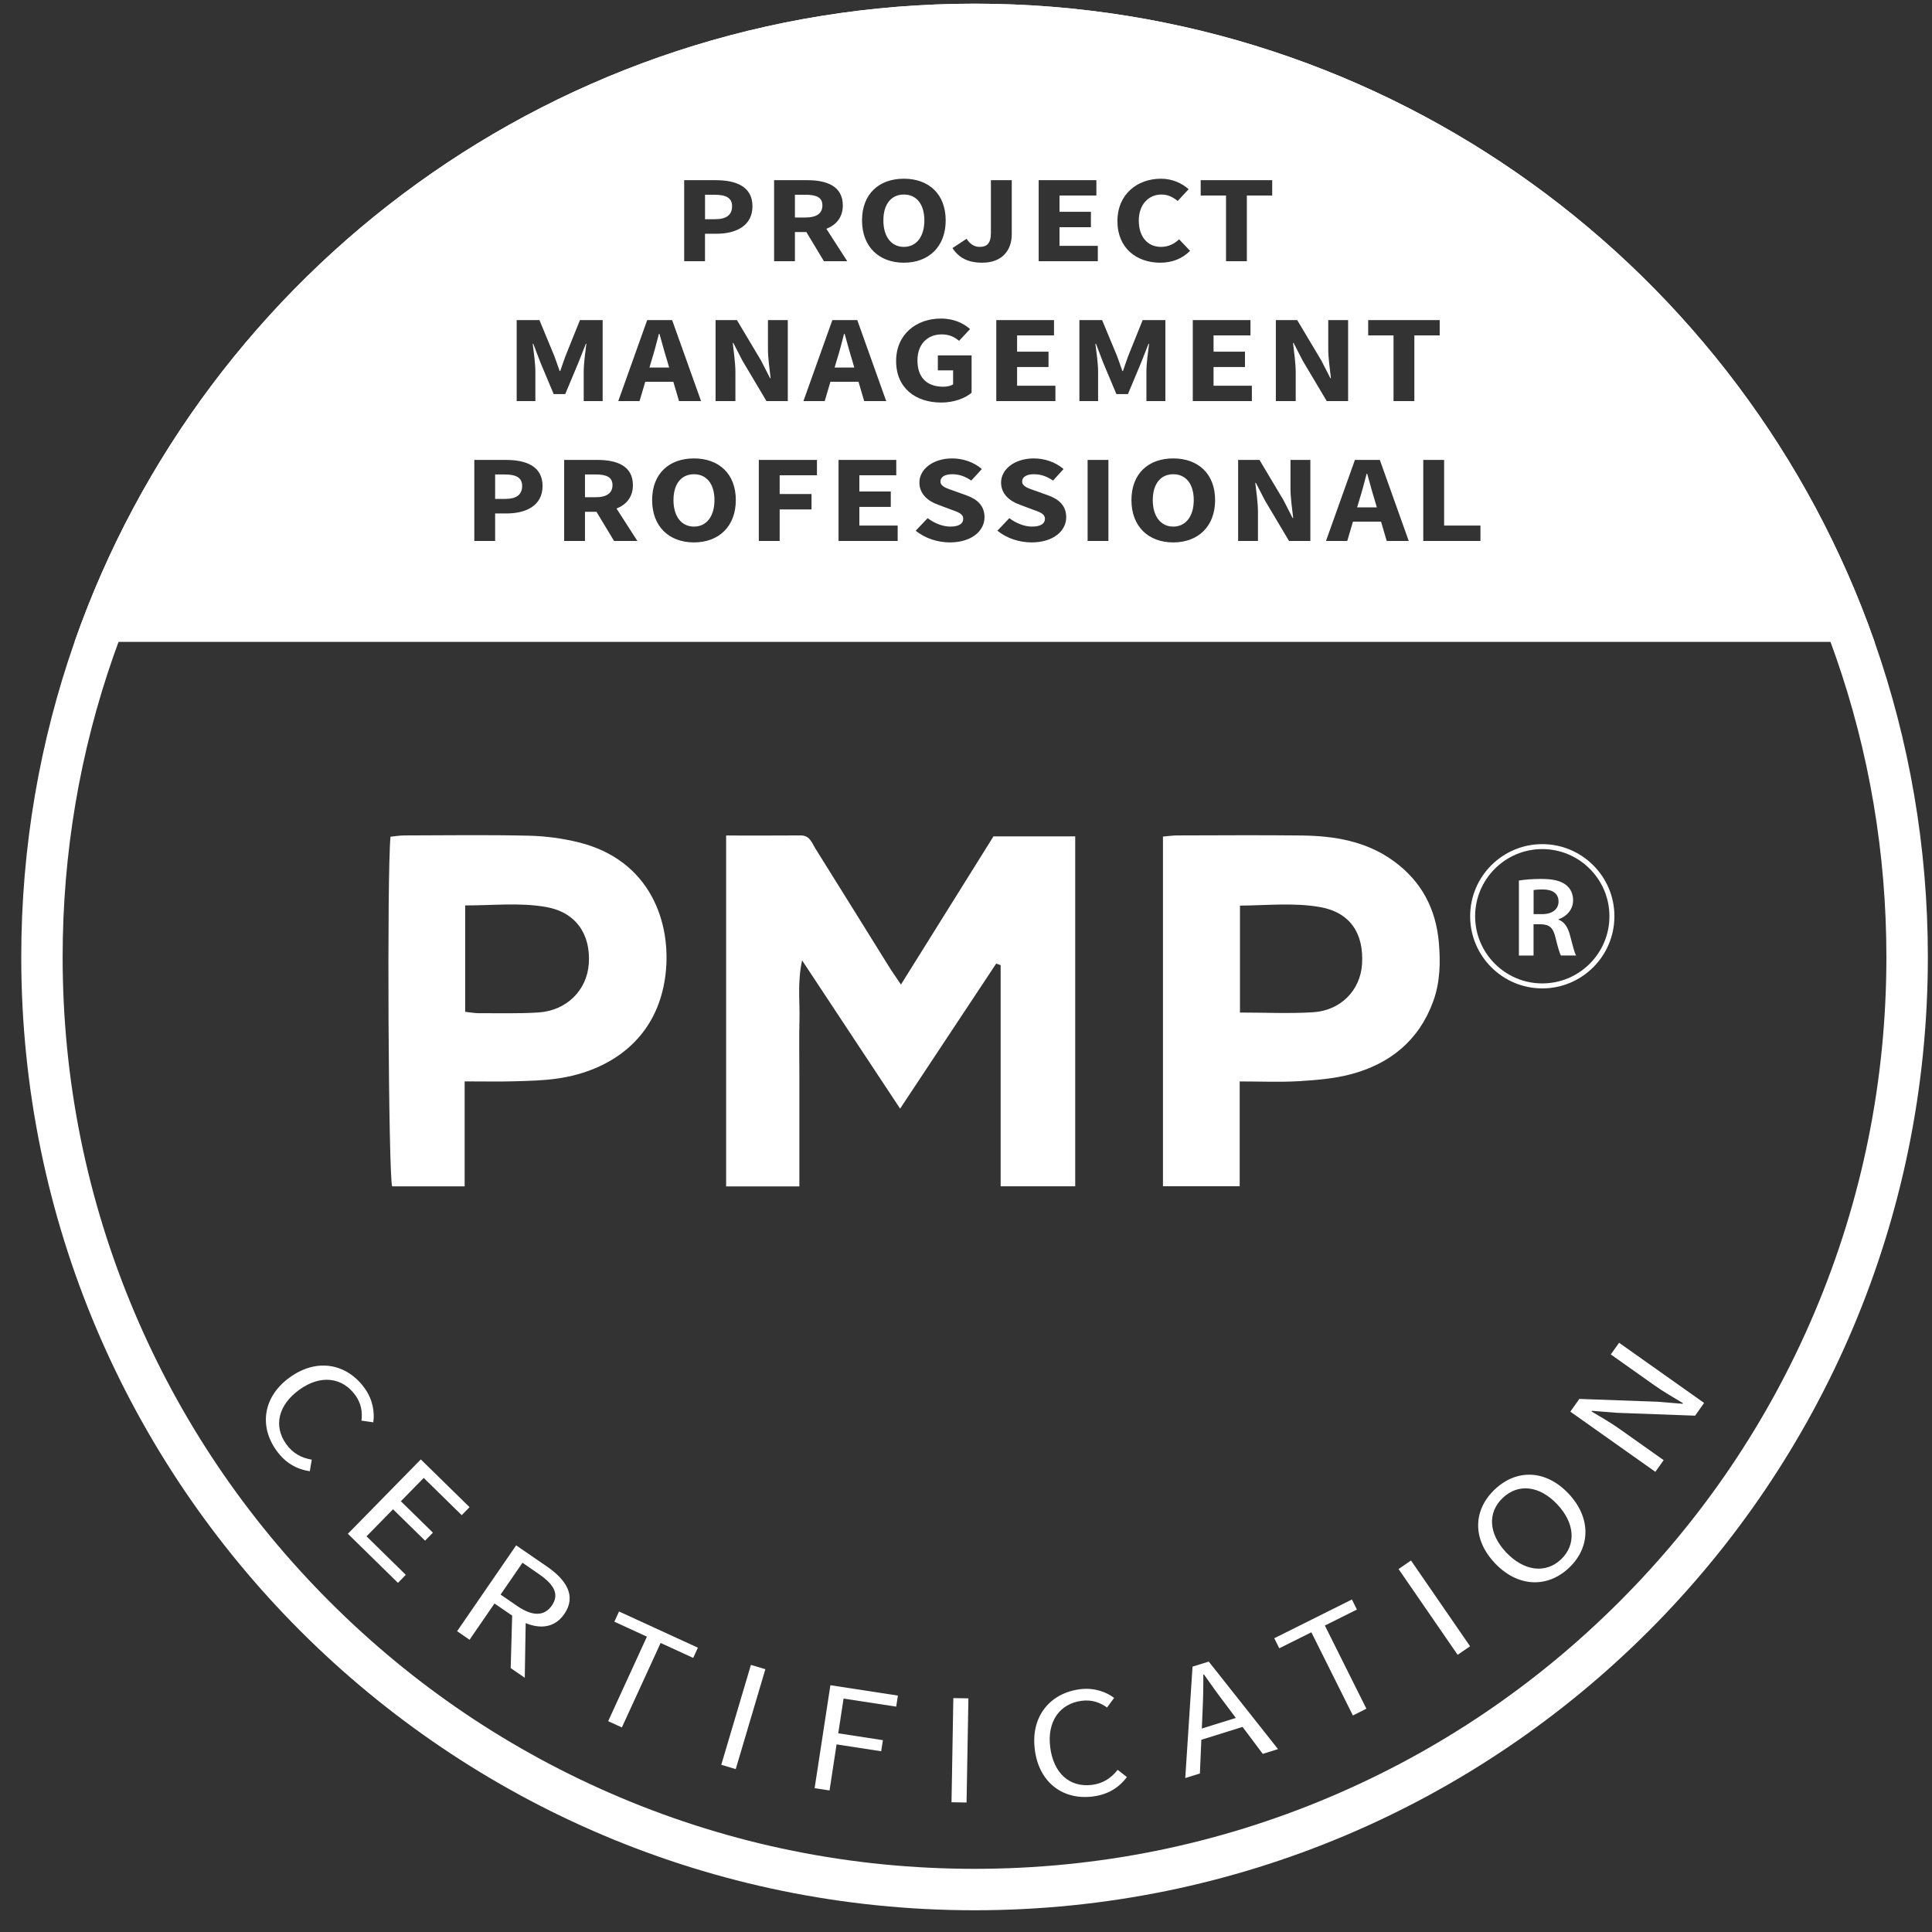
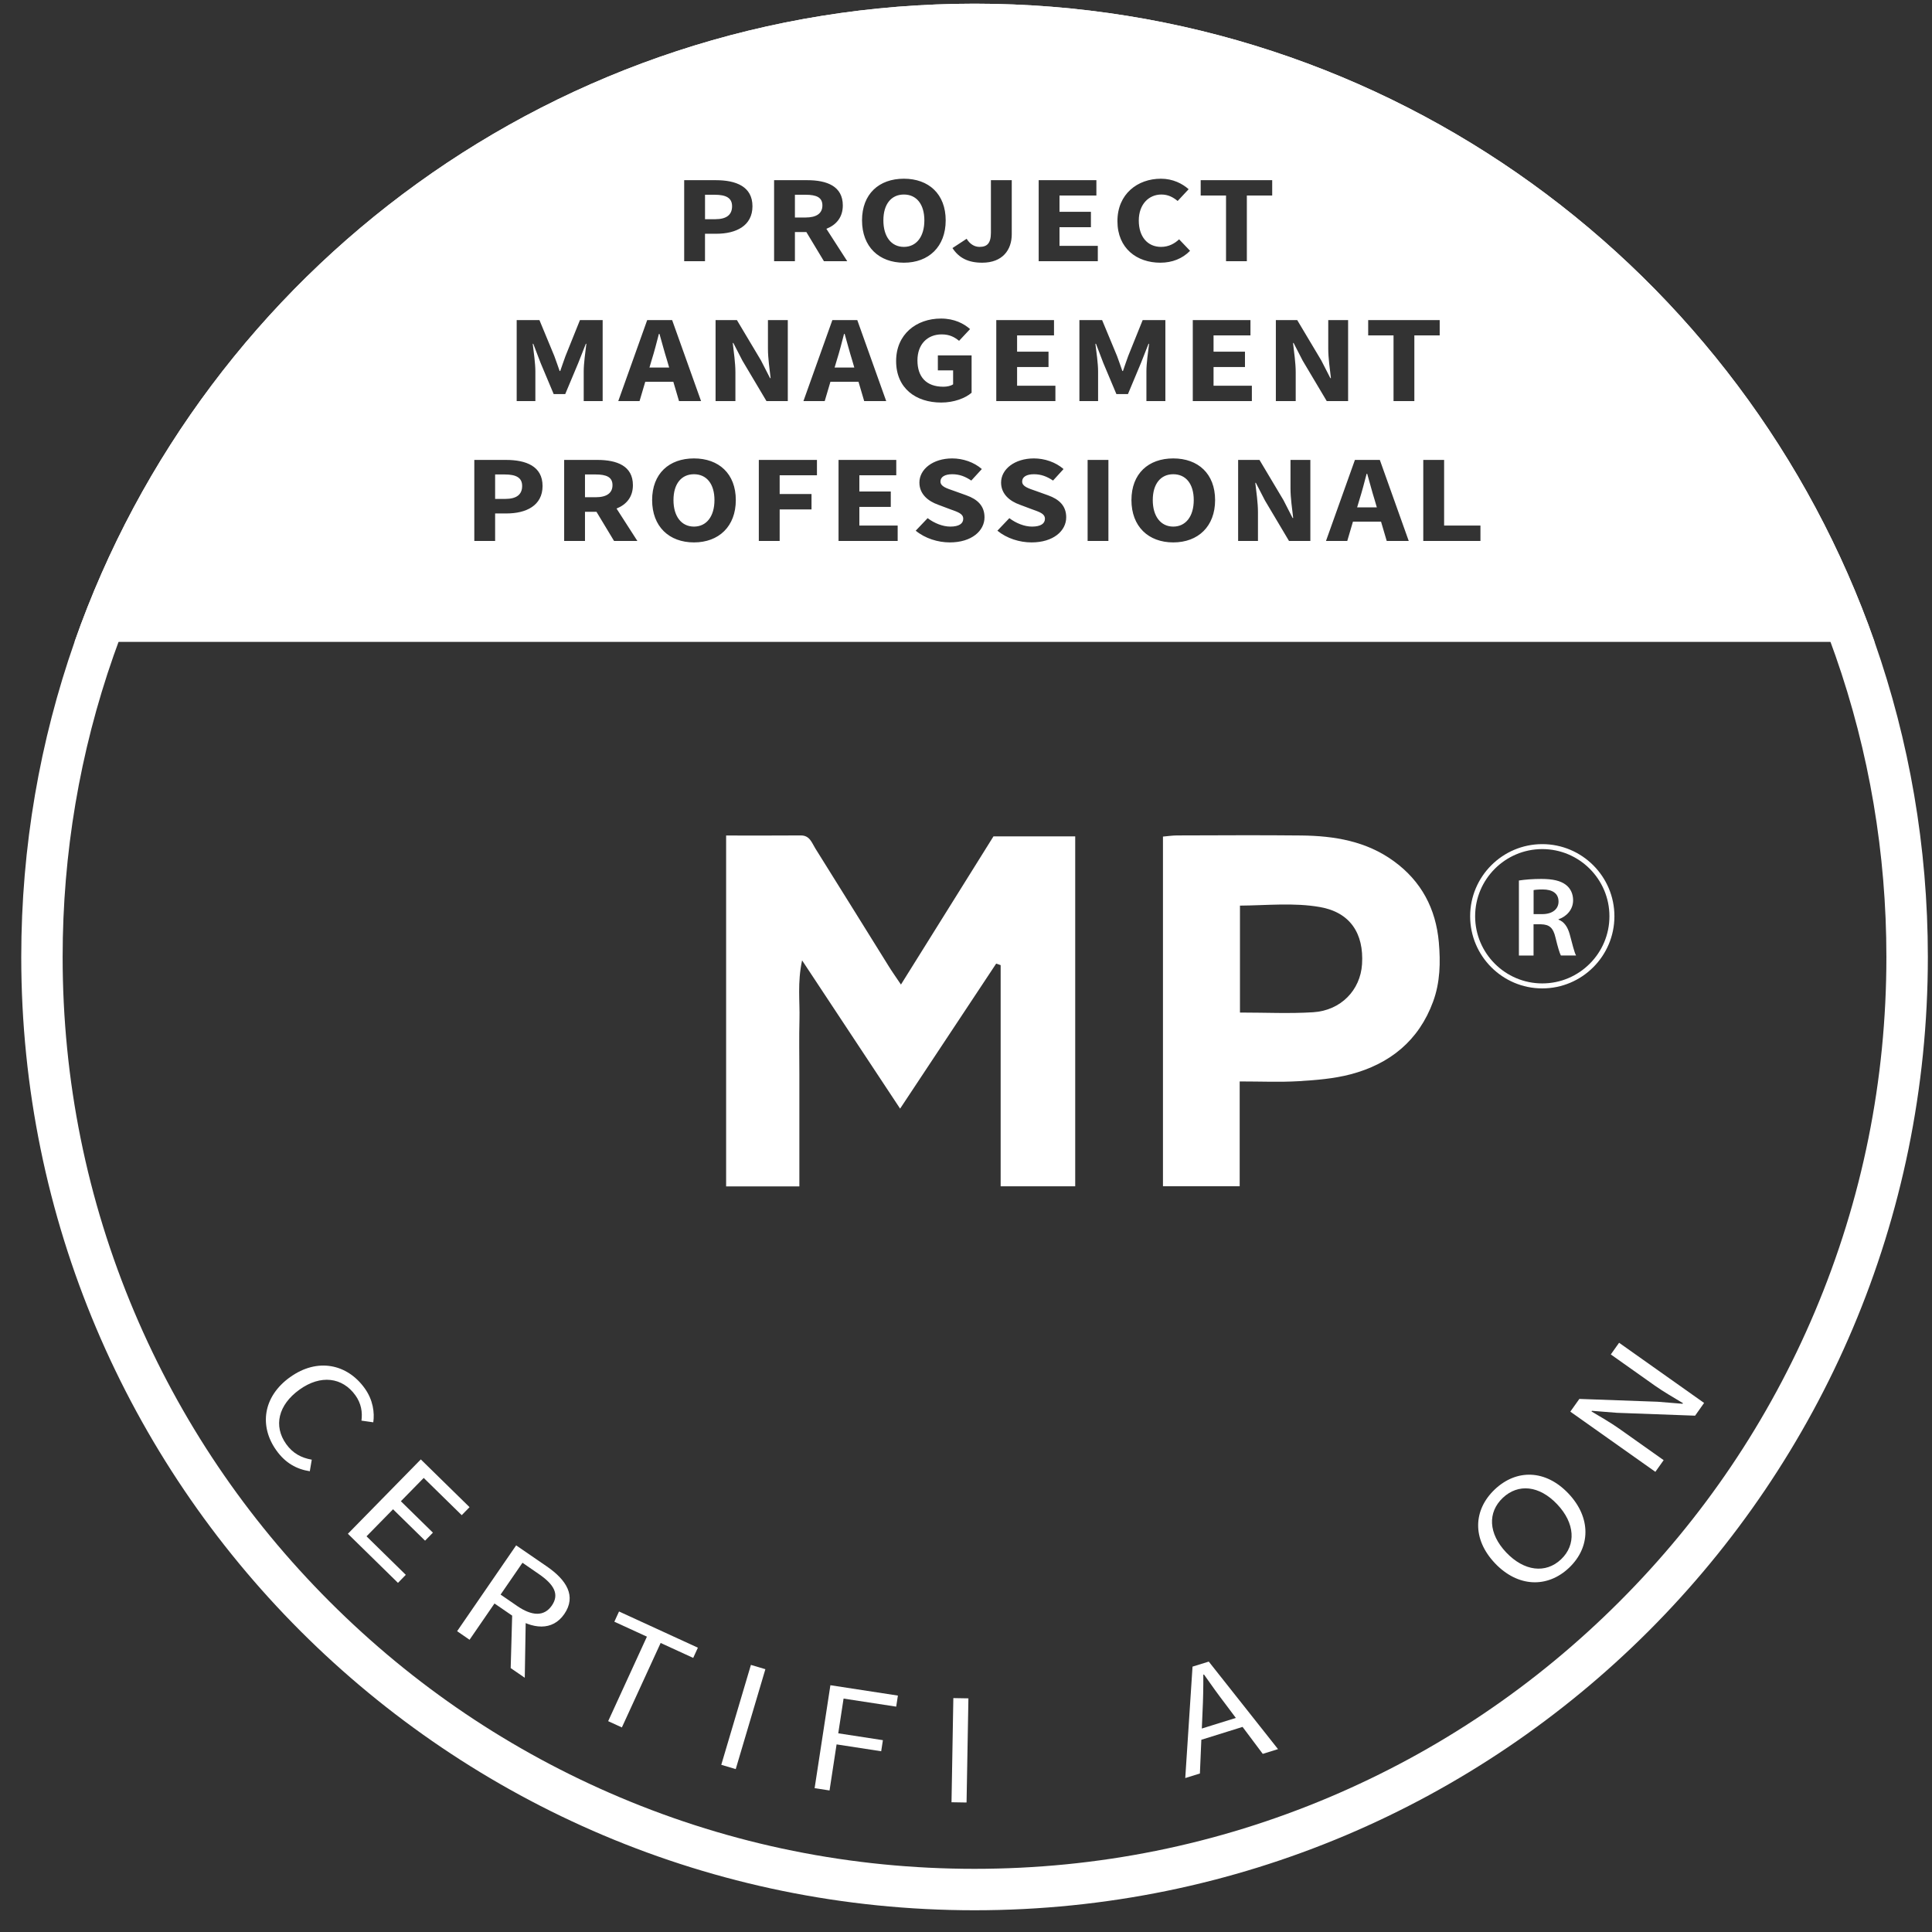
<svg xmlns="http://www.w3.org/2000/svg" width="76" height="76" viewBox="0 0 76 76" fill="none">
  <rect x="0" y="0" width="76" height="76" fill="#333333" stroke="none" />
  <path d="M38.337 1.775C45.923 1.775 53.172 4.113 59.302 8.537C62.255 10.668 64.86 13.225 67.047 16.138C69.256 19.082 70.991 22.33 72.201 25.789C73.532 29.588 74.206 33.577 74.206 37.645C74.206 42.489 73.258 47.186 71.388 51.607C69.582 55.879 66.995 59.715 63.7 63.008C60.404 66.304 56.569 68.889 52.297 70.697C47.876 72.567 43.179 73.515 38.335 73.515C33.492 73.515 28.795 72.567 24.373 70.697C20.102 68.891 16.266 66.304 12.971 63.008C9.676 59.713 7.089 55.877 5.282 51.607C3.413 47.186 2.464 42.489 2.464 37.645C2.464 33.575 3.138 29.587 4.469 25.788C5.681 22.328 7.414 19.08 9.624 16.136C11.809 13.223 14.415 10.666 17.368 8.535C23.499 4.113 30.749 1.773 38.334 1.773M38.337 0.145C21.97 0.145 8.052 10.629 2.932 25.25C1.574 29.129 0.836 33.301 0.836 37.645C0.836 58.356 17.626 75.145 38.337 75.145C59.047 75.145 75.837 58.356 75.837 37.645C75.837 33.301 75.1 29.129 73.741 25.25C68.622 10.629 54.703 0.145 38.337 0.145Z" fill="white" />
  <path d="M28.134 8.623H27.734V7.661H28.112C28.555 7.661 28.798 7.78 28.798 8.113C28.798 8.446 28.585 8.623 28.134 8.623Z" fill="white" />
  <path d="M31.689 7.661H31.27V8.556H31.689C32.12 8.556 32.351 8.395 32.351 8.081C32.351 7.766 32.12 7.661 31.689 7.661ZM31.689 7.661H31.27V8.556H31.689C32.12 8.556 32.351 8.395 32.351 8.081C32.351 7.766 32.12 7.661 31.689 7.661ZM31.689 7.661H31.27V8.556H31.689C32.12 8.556 32.351 8.395 32.351 8.081C32.351 7.766 32.12 7.661 31.689 7.661ZM35.556 7.652C35.061 7.652 34.75 8.029 34.75 8.669C34.75 9.309 35.061 9.712 35.556 9.712C36.051 9.712 36.362 9.307 36.362 8.669C36.362 8.03 36.05 7.652 35.556 7.652ZM31.689 7.661H31.27V8.556H31.689C32.12 8.556 32.351 8.395 32.351 8.081C32.351 7.766 32.12 7.661 31.689 7.661ZM35.556 7.652C35.061 7.652 34.75 8.029 34.75 8.669C34.75 9.309 35.061 9.712 35.556 9.712C36.051 9.712 36.362 9.307 36.362 8.669C36.362 8.03 36.05 7.652 35.556 7.652ZM31.689 7.661H31.27V8.556H31.689C32.12 8.556 32.351 8.395 32.351 8.081C32.351 7.766 32.12 7.661 31.689 7.661ZM35.556 7.652C35.061 7.652 34.75 8.029 34.75 8.669C34.75 9.309 35.061 9.712 35.556 9.712C36.051 9.712 36.362 9.307 36.362 8.669C36.362 8.03 36.05 7.652 35.556 7.652ZM31.689 7.661H31.27V8.556H31.689C32.12 8.556 32.351 8.395 32.351 8.081C32.351 7.766 32.12 7.661 31.689 7.661ZM35.556 7.652C35.061 7.652 34.75 8.029 34.75 8.669C34.75 9.309 35.061 9.712 35.556 9.712C36.051 9.712 36.362 9.307 36.362 8.669C36.362 8.03 36.05 7.652 35.556 7.652ZM31.689 7.661H31.27V8.556H31.689C32.12 8.556 32.351 8.395 32.351 8.081C32.351 7.766 32.12 7.661 31.689 7.661ZM35.556 7.652C35.061 7.652 34.75 8.029 34.75 8.669C34.75 9.309 35.061 9.712 35.556 9.712C36.051 9.712 36.362 9.307 36.362 8.669C36.362 8.03 36.05 7.652 35.556 7.652ZM31.689 7.661H31.27V8.556H31.689C32.12 8.556 32.351 8.395 32.351 8.081C32.351 7.766 32.12 7.661 31.689 7.661ZM35.556 7.652C35.061 7.652 34.75 8.029 34.75 8.669C34.75 9.309 35.061 9.712 35.556 9.712C36.051 9.712 36.362 9.307 36.362 8.669C36.362 8.03 36.05 7.652 35.556 7.652ZM26.237 14.163C26.136 13.844 26.038 13.468 25.942 13.134H25.919C25.832 13.472 25.736 13.844 25.635 14.163L25.548 14.458H26.323L26.237 14.163ZM31.689 7.661H31.27V8.556H31.689C32.12 8.556 32.351 8.395 32.351 8.081C32.351 7.766 32.12 7.661 31.689 7.661ZM35.556 7.652C35.061 7.652 34.75 8.029 34.75 8.669C34.75 9.309 35.061 9.712 35.556 9.712C36.051 9.712 36.362 9.307 36.362 8.669C36.362 8.03 36.05 7.652 35.556 7.652ZM26.237 14.163C26.136 13.844 26.038 13.468 25.942 13.134H25.919C25.832 13.472 25.736 13.844 25.635 14.163L25.548 14.458H26.323L26.237 14.163ZM31.689 7.661H31.27V8.556H31.689C32.12 8.556 32.351 8.395 32.351 8.081C32.351 7.766 32.12 7.661 31.689 7.661ZM35.556 7.652C35.061 7.652 34.75 8.029 34.75 8.669C34.75 9.309 35.061 9.712 35.556 9.712C36.051 9.712 36.362 9.307 36.362 8.669C36.362 8.03 36.05 7.652 35.556 7.652ZM26.237 14.163C26.136 13.844 26.038 13.468 25.942 13.134H25.919C25.832 13.472 25.736 13.844 25.635 14.163L25.548 14.458H26.323L26.237 14.163ZM31.689 7.661H31.27V8.556H31.689C32.12 8.556 32.351 8.395 32.351 8.081C32.351 7.766 32.12 7.661 31.689 7.661ZM35.556 7.652C35.061 7.652 34.75 8.029 34.75 8.669C34.75 9.309 35.061 9.712 35.556 9.712C36.051 9.712 36.362 9.307 36.362 8.669C36.362 8.03 36.05 7.652 35.556 7.652ZM26.237 14.163C26.136 13.844 26.038 13.468 25.942 13.134H25.919C25.832 13.472 25.736 13.844 25.635 14.163L25.548 14.458H26.323L26.237 14.163ZM31.689 7.661H31.27V8.556H31.689C32.12 8.556 32.351 8.395 32.351 8.081C32.351 7.766 32.12 7.661 31.689 7.661ZM35.556 7.652C35.061 7.652 34.75 8.029 34.75 8.669C34.75 9.309 35.061 9.712 35.556 9.712C36.051 9.712 36.362 9.307 36.362 8.669C36.362 8.03 36.05 7.652 35.556 7.652ZM26.237 14.163C26.136 13.844 26.038 13.468 25.942 13.134H25.919C25.832 13.472 25.736 13.844 25.635 14.163L25.548 14.458H26.323L26.237 14.163ZM31.689 7.661H31.27V8.556H31.689C32.12 8.556 32.351 8.395 32.351 8.081C32.351 7.766 32.12 7.661 31.689 7.661ZM33.52 14.163C33.42 13.844 33.322 13.468 33.226 13.134H33.203C33.116 13.472 33.02 13.844 32.919 14.163L32.831 14.458H33.606L33.52 14.163ZM35.556 7.652C35.061 7.652 34.75 8.029 34.75 8.669C34.75 9.309 35.061 9.712 35.556 9.712C36.051 9.712 36.362 9.307 36.362 8.669C36.362 8.03 36.05 7.652 35.556 7.652ZM33.52 14.163C33.42 13.844 33.322 13.468 33.226 13.134H33.203C33.116 13.472 33.02 13.844 32.919 14.163L32.831 14.458H33.606L33.52 14.163ZM26.237 14.163C26.136 13.844 26.038 13.468 25.942 13.134H25.919C25.832 13.472 25.736 13.844 25.635 14.163L25.548 14.458H26.323L26.237 14.163ZM31.689 7.661H31.27V8.556H31.689C32.12 8.556 32.351 8.395 32.351 8.081C32.351 7.766 32.12 7.661 31.689 7.661ZM35.556 7.652C35.061 7.652 34.75 8.029 34.75 8.669C34.75 9.309 35.061 9.712 35.556 9.712C36.051 9.712 36.362 9.307 36.362 8.669C36.362 8.03 36.05 7.652 35.556 7.652ZM26.237 14.163C26.136 13.844 26.038 13.468 25.942 13.134H25.919C25.832 13.472 25.736 13.844 25.635 14.163L25.548 14.458H26.323L26.237 14.163ZM31.689 7.661H31.27V8.556H31.689C32.12 8.556 32.351 8.395 32.351 8.081C32.351 7.766 32.12 7.661 31.689 7.661ZM33.52 14.163C33.42 13.844 33.322 13.468 33.226 13.134H33.203C33.116 13.472 33.02 13.844 32.919 14.163L32.831 14.458H33.606L33.52 14.163ZM35.556 7.652C35.061 7.652 34.75 8.029 34.75 8.669C34.75 9.309 35.061 9.712 35.556 9.712C36.051 9.712 36.362 9.307 36.362 8.669C36.362 8.03 36.05 7.652 35.556 7.652ZM33.52 14.163C33.42 13.844 33.322 13.468 33.226 13.134H33.203C33.116 13.472 33.02 13.844 32.919 14.163L32.831 14.458H33.606L33.52 14.163ZM26.237 14.163C26.136 13.844 26.038 13.468 25.942 13.134H25.919C25.832 13.472 25.736 13.844 25.635 14.163L25.548 14.458H26.323L26.237 14.163ZM31.689 7.661H31.27V8.556H31.689C32.12 8.556 32.351 8.395 32.351 8.081C32.351 7.766 32.12 7.661 31.689 7.661ZM35.556 7.652C35.061 7.652 34.75 8.029 34.75 8.669C34.75 9.309 35.061 9.712 35.556 9.712C36.051 9.712 36.362 9.307 36.362 8.669C36.362 8.03 36.05 7.652 35.556 7.652ZM26.237 14.163C26.136 13.844 26.038 13.468 25.942 13.134H25.919C25.832 13.472 25.736 13.844 25.635 14.163L25.548 14.458H26.323L26.237 14.163ZM31.689 7.661H31.27V8.556H31.689C32.12 8.556 32.351 8.395 32.351 8.081C32.351 7.766 32.12 7.661 31.689 7.661ZM33.52 14.163C33.42 13.844 33.322 13.468 33.226 13.134H33.203C33.116 13.472 33.02 13.844 32.919 14.163L32.831 14.458H33.606L33.52 14.163ZM35.556 7.652C35.061 7.652 34.75 8.029 34.75 8.669C34.75 9.309 35.061 9.712 35.556 9.712C36.051 9.712 36.362 9.307 36.362 8.669C36.362 8.03 36.05 7.652 35.556 7.652ZM33.52 14.163C33.42 13.844 33.322 13.468 33.226 13.134H33.203C33.116 13.472 33.02 13.844 32.919 14.163L32.831 14.458H33.606L33.52 14.163ZM26.237 14.163C26.136 13.844 26.038 13.468 25.942 13.134H25.919C25.832 13.472 25.736 13.844 25.635 14.163L25.548 14.458H26.323L26.237 14.163ZM31.689 7.661H31.27V8.556H31.689C32.12 8.556 32.351 8.395 32.351 8.081C32.351 7.766 32.12 7.661 31.689 7.661ZM35.556 7.652C35.061 7.652 34.75 8.029 34.75 8.669C34.75 9.309 35.061 9.712 35.556 9.712C36.051 9.712 36.362 9.307 36.362 8.669C36.362 8.03 36.05 7.652 35.556 7.652ZM26.237 14.163C26.136 13.844 26.038 13.468 25.942 13.134H25.919C25.832 13.472 25.736 13.844 25.635 14.163L25.548 14.458H26.323L26.237 14.163ZM31.689 7.661H31.27V8.556H31.689C32.12 8.556 32.351 8.395 32.351 8.081C32.351 7.766 32.12 7.661 31.689 7.661ZM33.52 14.163C33.42 13.844 33.322 13.468 33.226 13.134H33.203C33.116 13.472 33.02 13.844 32.919 14.163L32.831 14.458H33.606L33.52 14.163ZM35.556 7.652C35.061 7.652 34.75 8.029 34.75 8.669C34.75 9.309 35.061 9.712 35.556 9.712C36.051 9.712 36.362 9.307 36.362 8.669C36.362 8.03 36.05 7.652 35.556 7.652ZM33.52 14.163C33.42 13.844 33.322 13.468 33.226 13.134H33.203C33.116 13.472 33.02 13.844 32.919 14.163L32.831 14.458H33.606L33.52 14.163ZM26.237 14.163C26.136 13.844 26.038 13.468 25.942 13.134H25.919C25.832 13.472 25.736 13.844 25.635 14.163L25.548 14.458H26.323L26.237 14.163ZM31.689 7.661H31.27V8.556H31.689C32.12 8.556 32.351 8.395 32.351 8.081C32.351 7.766 32.12 7.661 31.689 7.661ZM35.556 7.652C35.061 7.652 34.75 8.029 34.75 8.669C34.75 9.309 35.061 9.712 35.556 9.712C36.051 9.712 36.362 9.307 36.362 8.669C36.362 8.03 36.05 7.652 35.556 7.652ZM19.854 18.664H19.477V19.626H19.876C20.326 19.626 20.54 19.449 20.54 19.117C20.54 18.785 20.297 18.664 19.854 18.664ZM26.237 14.163C26.136 13.844 26.038 13.468 25.942 13.134H25.919C25.832 13.472 25.736 13.844 25.635 14.163L25.548 14.458H26.323L26.237 14.163ZM31.689 7.661H31.27V8.556H31.689C32.12 8.556 32.351 8.395 32.351 8.081C32.351 7.766 32.12 7.661 31.689 7.661ZM33.52 14.163C33.42 13.844 33.322 13.468 33.226 13.134H33.203C33.116 13.472 33.02 13.844 32.919 14.163L32.831 14.458H33.606L33.52 14.163ZM35.556 7.652C35.061 7.652 34.75 8.029 34.75 8.669C34.75 9.309 35.061 9.712 35.556 9.712C36.051 9.712 36.362 9.307 36.362 8.669C36.362 8.03 36.05 7.652 35.556 7.652ZM33.52 14.163C33.42 13.844 33.322 13.468 33.226 13.134H33.203C33.116 13.472 33.02 13.844 32.919 14.163L32.831 14.458H33.606L33.52 14.163ZM26.237 14.163C26.136 13.844 26.038 13.468 25.942 13.134H25.919C25.832 13.472 25.736 13.844 25.635 14.163L25.548 14.458H26.323L26.237 14.163ZM19.854 18.664H19.477V19.626H19.876C20.326 19.626 20.54 19.449 20.54 19.117C20.54 18.785 20.297 18.664 19.854 18.664ZM31.689 7.661H31.27V8.556H31.689C32.12 8.556 32.351 8.395 32.351 8.081C32.351 7.766 32.12 7.661 31.689 7.661ZM35.556 7.652C35.061 7.652 34.75 8.029 34.75 8.669C34.75 9.309 35.061 9.712 35.556 9.712C36.051 9.712 36.362 9.307 36.362 8.669C36.362 8.03 36.05 7.652 35.556 7.652ZM19.854 18.664H19.477V19.626H19.876C20.326 19.626 20.54 19.449 20.54 19.117C20.54 18.785 20.297 18.664 19.854 18.664ZM23.432 18.664H23.012V19.56H23.432C23.863 19.56 24.094 19.397 24.094 19.085C24.094 18.772 23.863 18.664 23.432 18.664ZM26.237 14.163C26.136 13.844 26.038 13.468 25.942 13.134H25.919C25.832 13.472 25.736 13.844 25.635 14.163L25.548 14.458H26.323L26.237 14.163ZM31.689 7.661H31.27V8.556H31.689C32.12 8.556 32.351 8.395 32.351 8.081C32.351 7.766 32.12 7.661 31.689 7.661ZM33.52 14.163C33.42 13.844 33.322 13.468 33.226 13.134H33.203C33.116 13.472 33.02 13.844 32.919 14.163L32.831 14.458H33.606L33.52 14.163ZM35.556 7.652C35.061 7.652 34.75 8.029 34.75 8.669C34.75 9.309 35.061 9.712 35.556 9.712C36.051 9.712 36.362 9.307 36.362 8.669C36.362 8.03 36.05 7.652 35.556 7.652ZM33.52 14.163C33.42 13.844 33.322 13.468 33.226 13.134H33.203C33.116 13.472 33.02 13.844 32.919 14.163L32.831 14.458H33.606L33.52 14.163ZM26.237 14.163C26.136 13.844 26.038 13.468 25.942 13.134H25.919C25.832 13.472 25.736 13.844 25.635 14.163L25.548 14.458H26.323L26.237 14.163ZM23.432 18.664H23.012V19.56H23.432C23.863 19.56 24.094 19.397 24.094 19.085C24.094 18.772 23.863 18.664 23.432 18.664ZM19.854 18.664H19.477V19.626H19.876C20.326 19.626 20.54 19.449 20.54 19.117C20.54 18.785 20.297 18.664 19.854 18.664ZM31.689 7.661H31.27V8.556H31.689C32.12 8.556 32.351 8.395 32.351 8.081C32.351 7.766 32.12 7.661 31.689 7.661ZM35.556 7.652C35.061 7.652 34.75 8.029 34.75 8.669C34.75 9.309 35.061 9.712 35.556 9.712C36.051 9.712 36.362 9.307 36.362 8.669C36.362 8.03 36.05 7.652 35.556 7.652ZM19.854 18.664H19.477V19.626H19.876C20.326 19.626 20.54 19.449 20.54 19.117C20.54 18.785 20.297 18.664 19.854 18.664ZM23.432 18.664H23.012V19.56H23.432C23.863 19.56 24.094 19.397 24.094 19.085C24.094 18.772 23.863 18.664 23.432 18.664ZM26.237 14.163C26.136 13.844 26.038 13.468 25.942 13.134H25.919C25.832 13.472 25.736 13.844 25.635 14.163L25.548 14.458H26.323L26.237 14.163ZM27.299 18.655C26.804 18.655 26.493 19.033 26.493 19.672C26.493 20.31 26.804 20.715 27.299 20.715C27.794 20.715 28.105 20.31 28.105 19.672C28.105 19.033 27.794 18.655 27.299 18.655ZM31.689 7.661H31.27V8.556H31.689C32.12 8.556 32.351 8.395 32.351 8.081C32.351 7.766 32.12 7.661 31.689 7.661ZM33.52 14.163C33.42 13.844 33.322 13.468 33.226 13.134H33.203C33.116 13.472 33.02 13.844 32.919 14.163L32.831 14.458H33.606L33.52 14.163ZM35.556 7.652C35.061 7.652 34.75 8.029 34.75 8.669C34.75 9.309 35.061 9.712 35.556 9.712C36.051 9.712 36.362 9.307 36.362 8.669C36.362 8.03 36.05 7.652 35.556 7.652ZM33.52 14.163C33.42 13.844 33.322 13.468 33.226 13.134H33.203C33.116 13.472 33.02 13.844 32.919 14.163L32.831 14.458H33.606L33.52 14.163ZM27.299 18.655C26.804 18.655 26.493 19.033 26.493 19.672C26.493 20.31 26.804 20.715 27.299 20.715C27.794 20.715 28.105 20.31 28.105 19.672C28.105 19.033 27.794 18.655 27.299 18.655ZM26.237 14.163C26.136 13.844 26.038 13.468 25.942 13.134H25.919C25.832 13.472 25.736 13.844 25.635 14.163L25.548 14.458H26.323L26.237 14.163ZM23.432 18.664H23.012V19.56H23.432C23.863 19.56 24.094 19.397 24.094 19.085C24.094 18.772 23.863 18.664 23.432 18.664ZM19.854 18.664H19.477V19.626H19.876C20.326 19.626 20.54 19.449 20.54 19.117C20.54 18.785 20.297 18.664 19.854 18.664ZM31.689 7.661H31.27V8.556H31.689C32.12 8.556 32.351 8.395 32.351 8.081C32.351 7.766 32.12 7.661 31.689 7.661ZM35.556 7.652C35.061 7.652 34.75 8.029 34.75 8.669C34.75 9.309 35.061 9.712 35.556 9.712C36.051 9.712 36.362 9.307 36.362 8.669C36.362 8.03 36.05 7.652 35.556 7.652ZM19.854 18.664H19.477V19.626H19.876C20.326 19.626 20.54 19.449 20.54 19.117C20.54 18.785 20.297 18.664 19.854 18.664ZM23.432 18.664H23.012V19.56H23.432C23.863 19.56 24.094 19.397 24.094 19.085C24.094 18.772 23.863 18.664 23.432 18.664ZM26.237 14.163C26.136 13.844 26.038 13.468 25.942 13.134H25.919C25.832 13.472 25.736 13.844 25.635 14.163L25.548 14.458H26.323L26.237 14.163ZM27.299 18.655C26.804 18.655 26.493 19.033 26.493 19.672C26.493 20.31 26.804 20.715 27.299 20.715C27.794 20.715 28.105 20.31 28.105 19.672C28.105 19.033 27.794 18.655 27.299 18.655ZM31.689 7.661H31.27V8.556H31.689C32.12 8.556 32.351 8.395 32.351 8.081C32.351 7.766 32.12 7.661 31.689 7.661ZM33.52 14.163C33.42 13.844 33.322 13.468 33.226 13.134H33.203C33.116 13.472 33.02 13.844 32.919 14.163L32.831 14.458H33.606L33.52 14.163ZM35.556 7.652C35.061 7.652 34.75 8.029 34.75 8.669C34.75 9.309 35.061 9.712 35.556 9.712C36.051 9.712 36.362 9.307 36.362 8.669C36.362 8.03 36.05 7.652 35.556 7.652ZM33.52 14.163C33.42 13.844 33.322 13.468 33.226 13.134H33.203C33.116 13.472 33.02 13.844 32.919 14.163L32.831 14.458H33.606L33.52 14.163ZM27.299 18.655C26.804 18.655 26.493 19.033 26.493 19.672C26.493 20.31 26.804 20.715 27.299 20.715C27.794 20.715 28.105 20.31 28.105 19.672C28.105 19.033 27.794 18.655 27.299 18.655ZM26.237 14.163C26.136 13.844 26.038 13.468 25.942 13.134H25.919C25.832 13.472 25.736 13.844 25.635 14.163L25.548 14.458H26.323L26.237 14.163ZM23.432 18.664H23.012V19.56H23.432C23.863 19.56 24.094 19.397 24.094 19.085C24.094 18.772 23.863 18.664 23.432 18.664ZM19.854 18.664H19.477V19.626H19.876C20.326 19.626 20.54 19.449 20.54 19.117C20.54 18.785 20.297 18.664 19.854 18.664ZM31.689 7.661H31.27V8.556H31.689C32.12 8.556 32.351 8.395 32.351 8.081C32.351 7.766 32.12 7.661 31.689 7.661ZM35.556 7.652C35.061 7.652 34.75 8.029 34.75 8.669C34.75 9.309 35.061 9.712 35.556 9.712C36.051 9.712 36.362 9.307 36.362 8.669C36.362 8.03 36.05 7.652 35.556 7.652ZM19.854 18.664H19.477V19.626H19.876C20.326 19.626 20.54 19.449 20.54 19.117C20.54 18.785 20.297 18.664 19.854 18.664ZM23.432 18.664H23.012V19.56H23.432C23.863 19.56 24.094 19.397 24.094 19.085C24.094 18.772 23.863 18.664 23.432 18.664ZM26.237 14.163C26.136 13.844 26.038 13.468 25.942 13.134H25.919C25.832 13.472 25.736 13.844 25.635 14.163L25.548 14.458H26.323L26.237 14.163ZM27.299 18.655C26.804 18.655 26.493 19.033 26.493 19.672C26.493 20.31 26.804 20.715 27.299 20.715C27.794 20.715 28.105 20.31 28.105 19.672C28.105 19.033 27.794 18.655 27.299 18.655ZM31.689 7.661H31.27V8.556H31.689C32.12 8.556 32.351 8.395 32.351 8.081C32.351 7.766 32.12 7.661 31.689 7.661ZM33.52 14.163C33.42 13.844 33.322 13.468 33.226 13.134H33.203C33.116 13.472 33.02 13.844 32.919 14.163L32.831 14.458H33.606L33.52 14.163ZM35.556 7.652C35.061 7.652 34.75 8.029 34.75 8.669C34.75 9.309 35.061 9.712 35.556 9.712C36.051 9.712 36.362 9.307 36.362 8.669C36.362 8.03 36.05 7.652 35.556 7.652ZM33.52 14.163C33.42 13.844 33.322 13.468 33.226 13.134H33.203C33.116 13.472 33.02 13.844 32.919 14.163L32.831 14.458H33.606L33.52 14.163ZM27.299 18.655C26.804 18.655 26.493 19.033 26.493 19.672C26.493 20.31 26.804 20.715 27.299 20.715C27.794 20.715 28.105 20.31 28.105 19.672C28.105 19.033 27.794 18.655 27.299 18.655ZM26.237 14.163C26.136 13.844 26.038 13.468 25.942 13.134H25.919C25.832 13.472 25.736 13.844 25.635 14.163L25.548 14.458H26.323L26.237 14.163ZM23.432 18.664H23.012V19.56H23.432C23.863 19.56 24.094 19.397 24.094 19.085C24.094 18.772 23.863 18.664 23.432 18.664ZM19.854 18.664H19.477V19.626H19.876C20.326 19.626 20.54 19.449 20.54 19.117C20.54 18.785 20.297 18.664 19.854 18.664ZM31.689 7.661H31.27V8.556H31.689C32.12 8.556 32.351 8.395 32.351 8.081C32.351 7.766 32.12 7.661 31.689 7.661ZM35.556 7.652C35.061 7.652 34.75 8.029 34.75 8.669C34.75 9.309 35.061 9.712 35.556 9.712C36.051 9.712 36.362 9.307 36.362 8.669C36.362 8.03 36.05 7.652 35.556 7.652ZM19.854 18.664H19.477V19.626H19.876C20.326 19.626 20.54 19.449 20.54 19.117C20.54 18.785 20.297 18.664 19.854 18.664ZM23.432 18.664H23.012V19.56H23.432C23.863 19.56 24.094 19.397 24.094 19.085C24.094 18.772 23.863 18.664 23.432 18.664ZM26.237 14.163C26.136 13.844 26.038 13.468 25.942 13.134H25.919C25.832 13.472 25.736 13.844 25.635 14.163L25.548 14.458H26.323L26.237 14.163ZM27.299 18.655C26.804 18.655 26.493 19.033 26.493 19.672C26.493 20.31 26.804 20.715 27.299 20.715C27.794 20.715 28.105 20.31 28.105 19.672C28.105 19.033 27.794 18.655 27.299 18.655ZM31.689 7.661H31.27V8.556H31.689C32.12 8.556 32.351 8.395 32.351 8.081C32.351 7.766 32.12 7.661 31.689 7.661ZM33.52 14.163C33.42 13.844 33.322 13.468 33.226 13.134H33.203C33.116 13.472 33.02 13.844 32.919 14.163L32.831 14.458H33.606L33.52 14.163ZM35.556 7.652C35.061 7.652 34.75 8.029 34.75 8.669C34.75 9.309 35.061 9.712 35.556 9.712C36.051 9.712 36.362 9.307 36.362 8.669C36.362 8.03 36.05 7.652 35.556 7.652ZM33.52 14.163C33.42 13.844 33.322 13.468 33.226 13.134H33.203C33.116 13.472 33.02 13.844 32.919 14.163L32.831 14.458H33.606L33.52 14.163ZM27.299 18.655C26.804 18.655 26.493 19.033 26.493 19.672C26.493 20.31 26.804 20.715 27.299 20.715C27.794 20.715 28.105 20.31 28.105 19.672C28.105 19.033 27.794 18.655 27.299 18.655ZM26.237 14.163C26.136 13.844 26.038 13.468 25.942 13.134H25.919C25.832 13.472 25.736 13.844 25.635 14.163L25.548 14.458H26.323L26.237 14.163ZM23.432 18.664H23.012V19.56H23.432C23.863 19.56 24.094 19.397 24.094 19.085C24.094 18.772 23.863 18.664 23.432 18.664ZM19.854 18.664H19.477V19.626H19.876C20.326 19.626 20.54 19.449 20.54 19.117C20.54 18.785 20.297 18.664 19.854 18.664ZM31.689 7.661H31.27V8.556H31.689C32.12 8.556 32.351 8.395 32.351 8.081C32.351 7.766 32.12 7.661 31.689 7.661ZM35.556 7.652C35.061 7.652 34.75 8.029 34.75 8.669C34.75 9.309 35.061 9.712 35.556 9.712C36.051 9.712 36.362 9.307 36.362 8.669C36.362 8.03 36.05 7.652 35.556 7.652ZM19.854 18.664H19.477V19.626H19.876C20.326 19.626 20.54 19.449 20.54 19.117C20.54 18.785 20.297 18.664 19.854 18.664ZM23.432 18.664H23.012V19.56H23.432C23.863 19.56 24.094 19.397 24.094 19.085C24.094 18.772 23.863 18.664 23.432 18.664ZM26.237 14.163C26.136 13.844 26.038 13.468 25.942 13.134H25.919C25.832 13.472 25.736 13.844 25.635 14.163L25.548 14.458H26.323L26.237 14.163ZM27.299 18.655C26.804 18.655 26.493 19.033 26.493 19.672C26.493 20.31 26.804 20.715 27.299 20.715C27.794 20.715 28.105 20.31 28.105 19.672C28.105 19.033 27.794 18.655 27.299 18.655ZM31.689 7.661H31.27V8.556H31.689C32.12 8.556 32.351 8.395 32.351 8.081C32.351 7.766 32.12 7.661 31.689 7.661ZM33.52 14.163C33.42 13.844 33.322 13.468 33.226 13.134H33.203C33.116 13.472 33.02 13.844 32.919 14.163L32.831 14.458H33.606L33.52 14.163ZM35.556 7.652C35.061 7.652 34.75 8.029 34.75 8.669C34.75 9.309 35.061 9.712 35.556 9.712C36.051 9.712 36.362 9.307 36.362 8.669C36.362 8.03 36.05 7.652 35.556 7.652ZM46.153 18.655C45.66 18.655 45.347 19.033 45.347 19.672C45.347 20.31 45.66 20.715 46.153 20.715C46.646 20.715 46.959 20.31 46.959 19.672C46.959 19.033 46.648 18.655 46.153 18.655ZM46.153 18.655C45.66 18.655 45.347 19.033 45.347 19.672C45.347 20.31 45.66 20.715 46.153 20.715C46.646 20.715 46.959 20.31 46.959 19.672C46.959 19.033 46.648 18.655 46.153 18.655ZM33.52 14.163C33.42 13.844 33.322 13.468 33.226 13.134H33.203C33.116 13.472 33.02 13.844 32.919 14.163L32.831 14.458H33.606L33.52 14.163ZM27.299 18.655C26.804 18.655 26.493 19.033 26.493 19.672C26.493 20.31 26.804 20.715 27.299 20.715C27.794 20.715 28.105 20.31 28.105 19.672C28.105 19.033 27.794 18.655 27.299 18.655ZM26.237 14.163C26.136 13.844 26.038 13.468 25.942 13.134H25.919C25.832 13.472 25.736 13.844 25.635 14.163L25.548 14.458H26.323L26.237 14.163ZM23.432 18.664H23.012V19.56H23.432C23.863 19.56 24.094 19.397 24.094 19.085C24.094 18.772 23.863 18.664 23.432 18.664ZM19.854 18.664H19.477V19.626H19.876C20.326 19.626 20.54 19.449 20.54 19.117C20.54 18.785 20.297 18.664 19.854 18.664ZM31.689 7.661H31.27V8.556H31.689C32.12 8.556 32.351 8.395 32.351 8.081C32.351 7.766 32.12 7.661 31.689 7.661ZM35.556 7.652C35.061 7.652 34.75 8.029 34.75 8.669C34.75 9.309 35.061 9.712 35.556 9.712C36.051 9.712 36.362 9.307 36.362 8.669C36.362 8.03 36.05 7.652 35.556 7.652ZM19.854 18.664H19.477V19.626H19.876C20.326 19.626 20.54 19.449 20.54 19.117C20.54 18.785 20.297 18.664 19.854 18.664ZM23.432 18.664H23.012V19.56H23.432C23.863 19.56 24.094 19.397 24.094 19.085C24.094 18.772 23.863 18.664 23.432 18.664ZM26.237 14.163C26.136 13.844 26.038 13.468 25.942 13.134H25.919C25.832 13.472 25.736 13.844 25.635 14.163L25.548 14.458H26.323L26.237 14.163ZM27.299 18.655C26.804 18.655 26.493 19.033 26.493 19.672C26.493 20.31 26.804 20.715 27.299 20.715C27.794 20.715 28.105 20.31 28.105 19.672C28.105 19.033 27.794 18.655 27.299 18.655ZM31.689 7.661H31.27V8.556H31.689C32.12 8.556 32.351 8.395 32.351 8.081C32.351 7.766 32.12 7.661 31.689 7.661ZM33.52 14.163C33.42 13.844 33.322 13.468 33.226 13.134H33.203C33.116 13.472 33.02 13.844 32.919 14.163L32.831 14.458H33.606L33.52 14.163ZM35.556 7.652C35.061 7.652 34.75 8.029 34.75 8.669C34.75 9.309 35.061 9.712 35.556 9.712C36.051 9.712 36.362 9.307 36.362 8.669C36.362 8.03 36.05 7.652 35.556 7.652ZM46.153 18.655C45.66 18.655 45.347 19.033 45.347 19.672C45.347 20.31 45.66 20.715 46.153 20.715C46.646 20.715 46.959 20.31 46.959 19.672C46.959 19.033 46.648 18.655 46.153 18.655ZM54.075 19.664C53.975 19.346 53.878 18.969 53.782 18.637H53.76C53.672 18.974 53.575 19.346 53.474 19.664L53.386 19.959H54.161L54.075 19.664ZM54.075 19.664C53.975 19.346 53.878 18.969 53.782 18.637H53.76C53.672 18.974 53.575 19.346 53.474 19.664L53.386 19.959H54.161L54.075 19.664ZM46.153 18.655C45.66 18.655 45.347 19.033 45.347 19.672C45.347 20.31 45.66 20.715 46.153 20.715C46.646 20.715 46.959 20.31 46.959 19.672C46.959 19.033 46.648 18.655 46.153 18.655ZM33.52 14.163C33.42 13.844 33.322 13.468 33.226 13.134H33.203C33.116 13.472 33.02 13.844 32.919 14.163L32.831 14.458H33.606L33.52 14.163ZM27.299 18.655C26.804 18.655 26.493 19.033 26.493 19.672C26.493 20.31 26.804 20.715 27.299 20.715C27.794 20.715 28.105 20.31 28.105 19.672C28.105 19.033 27.794 18.655 27.299 18.655ZM26.237 14.163C26.136 13.844 26.038 13.468 25.942 13.134H25.919C25.832 13.472 25.736 13.844 25.635 14.163L25.548 14.458H26.323L26.237 14.163ZM23.432 18.664H23.012V19.56H23.432C23.863 19.56 24.094 19.397 24.094 19.085C24.094 18.772 23.863 18.664 23.432 18.664ZM19.854 18.664H19.477V19.626H19.876C20.326 19.626 20.54 19.449 20.54 19.117C20.54 18.785 20.297 18.664 19.854 18.664ZM31.689 7.661H31.27V8.556H31.689C32.12 8.556 32.351 8.395 32.351 8.081C32.351 7.766 32.12 7.661 31.689 7.661ZM35.556 7.652C35.061 7.652 34.75 8.029 34.75 8.669C34.75 9.309 35.061 9.712 35.556 9.712C36.051 9.712 36.362 9.307 36.362 8.669C36.362 8.03 36.05 7.652 35.556 7.652ZM38.336 0.145C21.97 0.145 8.051 10.629 2.932 25.25H73.74C68.621 10.629 54.702 0.145 38.336 0.145ZM50.189 12.591H51.029L51.974 14.175L52.333 14.875H52.355C52.317 14.538 52.25 14.092 52.25 13.717V12.591H53.031V15.778H52.191L51.245 14.188L50.887 13.492H50.865C50.903 13.844 50.97 14.271 50.97 14.646V15.778H50.189V12.591ZM47.232 7.088H50.045V7.692H49.048V10.276H48.229V7.692H47.232V7.088ZM46.921 12.591H49.19V13.194H47.738V13.834H48.974V14.438H47.738V15.173H49.245V15.778H46.921V12.591ZM45.669 7.03C46.137 7.03 46.513 7.224 46.758 7.443L46.326 7.906C46.144 7.756 45.949 7.652 45.686 7.652C45.19 7.652 44.797 8.038 44.797 8.676C44.797 9.315 45.144 9.712 45.673 9.712C45.971 9.712 46.205 9.583 46.383 9.414L46.814 9.866C46.513 10.174 46.113 10.334 45.643 10.334C44.725 10.334 43.957 9.774 43.957 8.7C43.957 7.626 44.753 7.03 45.669 7.03ZM40.859 7.088H43.129V7.692H41.678V8.332H42.914V8.937H41.678V9.672H43.185V10.276H40.859V7.088ZM38.025 9.393C38.16 9.613 38.345 9.712 38.53 9.712C38.823 9.712 38.98 9.58 38.98 9.155V7.088H39.8V9.215C39.8 9.829 39.438 10.334 38.638 10.334C38.084 10.334 37.719 10.145 37.468 9.758L38.025 9.393ZM35.556 7.03C36.533 7.03 37.201 7.632 37.201 8.669C37.201 9.706 36.533 10.334 35.556 10.334C34.58 10.334 33.91 9.709 33.91 8.669C33.91 7.629 34.578 7.03 35.556 7.03ZM30.451 7.088H31.756C32.525 7.088 33.154 7.323 33.154 8.081C33.154 8.55 32.895 8.848 32.508 9.001L33.329 10.276H32.412L31.72 9.128H31.27V10.276H30.451V7.088ZM26.914 7.088H28.16C28.957 7.088 29.6 7.34 29.6 8.113C29.6 8.887 28.95 9.195 28.182 9.195H27.733V10.276H26.914V7.088ZM19.925 20.198H19.477V21.279H18.658V18.092H19.902C20.7 18.092 21.343 18.343 21.343 19.117C21.343 19.892 20.692 20.198 19.925 20.198ZM21.267 14.28L20.978 13.524H20.956C20.994 13.834 21.06 14.298 21.06 14.607V15.778H20.325V12.591H21.22L21.806 14.006C21.879 14.194 21.943 14.398 22.015 14.595H22.038C22.11 14.398 22.172 14.194 22.245 14.006L22.814 12.591H23.707V15.778H22.962V14.607C22.962 14.298 23.027 13.834 23.066 13.524H23.045L22.747 14.28L22.235 15.501H21.78L21.267 14.28ZM24.155 21.279L23.463 20.132H23.012V21.279H22.193V18.092H23.498C24.267 18.092 24.897 18.326 24.897 19.085C24.897 19.553 24.639 19.851 24.253 20.005L25.072 21.279H24.155ZM25.158 15.778H24.321L25.459 12.591H26.44L27.578 15.778H26.711L26.487 15.018H25.383L25.158 15.778ZM27.299 21.337C26.321 21.337 25.653 20.713 25.653 19.672C25.653 18.63 26.321 18.033 27.299 18.033C28.277 18.033 28.945 18.634 28.945 19.672C28.945 20.709 28.275 21.337 27.299 21.337ZM28.847 13.492H28.825C28.864 13.844 28.929 14.271 28.929 14.646V15.778H28.149V12.591H28.988L29.933 14.175L30.292 14.875H30.314C30.276 14.538 30.209 14.092 30.209 13.717V12.591H30.99V15.778H30.151L29.206 14.188L28.847 13.492ZM32.137 18.697H30.67V19.434H31.923V20.039H30.67V21.279H29.85V18.092H32.137V18.697ZM32.442 15.778H31.605L32.743 12.591H33.723L34.861 15.778H33.995L33.771 15.018H32.667L32.442 15.778ZM35.312 21.279H32.986V18.092H35.257V18.697H33.805V19.335H35.041V19.94H33.805V20.675H35.312V21.279ZM35.251 14.203C35.251 13.145 36.05 12.531 37.016 12.531C37.542 12.531 37.915 12.729 38.16 12.945L37.728 13.407C37.548 13.262 37.355 13.154 37.044 13.154C36.485 13.154 36.09 13.539 36.09 14.178C36.09 14.816 36.428 15.213 37.109 15.213C37.254 15.213 37.405 15.181 37.493 15.118V14.569H36.893V13.98H38.22V15.45C37.97 15.665 37.53 15.835 37.025 15.835C36.027 15.835 35.251 15.275 35.251 14.203ZM37.364 21.337C36.893 21.337 36.39 21.18 36.022 20.876L36.491 20.383C36.749 20.58 37.084 20.715 37.382 20.715C37.724 20.715 37.891 20.598 37.891 20.408C37.891 20.206 37.685 20.143 37.368 20.029L36.897 19.852C36.522 19.718 36.167 19.446 36.167 18.983C36.167 18.455 36.703 18.033 37.457 18.033C37.875 18.033 38.311 18.178 38.623 18.451L38.208 18.904C37.97 18.744 37.743 18.655 37.457 18.655C37.171 18.655 36.995 18.759 36.995 18.941C36.995 19.137 37.232 19.208 37.548 19.317L38.01 19.483C38.453 19.64 38.728 19.9 38.728 20.35C38.728 20.879 38.226 21.337 37.364 21.337ZM39.191 12.591H41.462V13.194H40.01V13.834H41.246V14.438H40.01V15.173H41.517V15.778H39.191V12.591ZM40.578 21.337C40.106 21.337 39.604 21.18 39.235 20.876L39.705 20.383C39.963 20.58 40.297 20.715 40.595 20.715C40.938 20.715 41.105 20.598 41.105 20.408C41.105 20.206 40.899 20.143 40.582 20.029L40.111 19.852C39.736 19.718 39.38 19.446 39.38 18.983C39.38 18.455 39.917 18.033 40.671 18.033C41.089 18.033 41.524 18.178 41.837 18.451L41.424 18.904C41.184 18.744 40.957 18.655 40.671 18.655C40.385 18.655 40.209 18.759 40.209 18.941C40.209 19.137 40.446 19.208 40.761 19.317L41.224 19.483C41.667 19.64 41.942 19.9 41.942 20.35C41.942 20.879 41.441 21.337 40.578 21.337ZM43.602 21.279H42.784V18.092H43.602V21.279ZM43.916 15.501L43.402 14.28L43.113 13.524H43.09C43.129 13.834 43.196 14.298 43.196 14.607V15.778H42.461V12.591H43.354L43.942 14.006C44.015 14.194 44.079 14.398 44.151 14.595H44.174C44.246 14.398 44.307 14.194 44.38 14.006L44.95 12.591H45.843V15.778H45.097V14.607C45.097 14.298 45.163 13.834 45.202 13.524H45.18L44.882 14.28L44.371 15.501H43.916ZM46.153 21.337C45.177 21.337 44.508 20.713 44.508 19.672C44.508 18.63 45.177 18.033 46.153 18.033C47.13 18.033 47.799 18.634 47.799 19.672C47.799 20.709 47.131 21.337 46.153 21.337ZM51.546 21.279H50.706L49.761 19.689L49.402 18.993H49.38C49.42 19.346 49.485 19.772 49.485 20.147V21.279H48.705V18.092H49.545L50.49 19.677L50.848 20.377H50.871C50.832 20.041 50.765 19.593 50.765 19.218V18.092H51.546V21.279ZM54.55 21.279L54.326 20.519H53.222L52.998 21.279H52.161L53.299 18.092H54.279L55.416 21.279H54.55ZM55.637 15.778H54.818V13.194H53.821V12.591H56.634V13.194H55.637V15.778ZM58.237 21.279H55.988V18.092H56.808V20.675H58.237V21.279ZM53.782 18.637H53.76C53.672 18.974 53.575 19.346 53.474 19.664L53.386 19.959H54.161L54.075 19.664C53.975 19.346 53.878 18.969 53.782 18.637ZM46.153 18.655C45.66 18.655 45.347 19.033 45.347 19.672C45.347 20.31 45.66 20.715 46.153 20.715C46.646 20.715 46.959 20.31 46.959 19.672C46.959 19.033 46.648 18.655 46.153 18.655ZM35.556 9.712C36.05 9.712 36.362 9.307 36.362 8.669C36.362 8.03 36.05 7.652 35.556 7.652C35.063 7.652 34.75 8.029 34.75 8.669C34.75 9.309 35.061 9.712 35.556 9.712ZM33.226 13.134H33.203C33.116 13.472 33.02 13.844 32.919 14.163L32.831 14.458H33.606L33.52 14.163C33.42 13.844 33.322 13.468 33.226 13.134ZM32.351 8.081C32.351 7.766 32.12 7.661 31.689 7.661H31.27V8.556H31.689C32.12 8.556 32.351 8.395 32.351 8.081ZM27.299 18.655C26.804 18.655 26.493 19.033 26.493 19.672C26.493 20.31 26.804 20.715 27.299 20.715C27.794 20.715 28.105 20.31 28.105 19.672C28.105 19.033 27.794 18.655 27.299 18.655ZM25.942 13.134H25.919C25.832 13.472 25.736 13.844 25.635 14.163L25.548 14.458H26.323L26.237 14.163C26.136 13.844 26.038 13.468 25.942 13.134ZM23.432 18.664H23.012V19.56H23.432C23.863 19.56 24.094 19.397 24.094 19.085C24.094 18.772 23.863 18.664 23.432 18.664ZM19.854 18.664H19.477V19.626H19.876C20.326 19.626 20.54 19.449 20.54 19.117C20.54 18.785 20.297 18.664 19.854 18.664ZM35.556 7.652C35.061 7.652 34.75 8.029 34.75 8.669C34.75 9.309 35.061 9.712 35.556 9.712C36.051 9.712 36.362 9.307 36.362 8.669C36.362 8.03 36.05 7.652 35.556 7.652ZM31.689 7.661H31.27V8.556H31.689C32.12 8.556 32.351 8.395 32.351 8.081C32.351 7.766 32.12 7.661 31.689 7.661ZM19.854 18.664H19.477V19.626H19.876C20.326 19.626 20.54 19.449 20.54 19.117C20.54 18.785 20.297 18.664 19.854 18.664ZM23.432 18.664H23.012V19.56H23.432C23.863 19.56 24.094 19.397 24.094 19.085C24.094 18.772 23.863 18.664 23.432 18.664ZM26.237 14.163C26.136 13.844 26.038 13.468 25.942 13.134H25.919C25.832 13.472 25.736 13.844 25.635 14.163L25.548 14.458H26.323L26.237 14.163ZM27.299 18.655C26.804 18.655 26.493 19.033 26.493 19.672C26.493 20.31 26.804 20.715 27.299 20.715C27.794 20.715 28.105 20.31 28.105 19.672C28.105 19.033 27.794 18.655 27.299 18.655ZM33.52 14.163C33.42 13.844 33.322 13.468 33.226 13.134H33.203C33.116 13.472 33.02 13.844 32.919 14.163L32.831 14.458H33.606L33.52 14.163ZM46.153 18.655C45.66 18.655 45.347 19.033 45.347 19.672C45.347 20.31 45.66 20.715 46.153 20.715C46.646 20.715 46.959 20.31 46.959 19.672C46.959 19.033 46.648 18.655 46.153 18.655ZM46.153 18.655C45.66 18.655 45.347 19.033 45.347 19.672C45.347 20.31 45.66 20.715 46.153 20.715C46.646 20.715 46.959 20.31 46.959 19.672C46.959 19.033 46.648 18.655 46.153 18.655ZM35.556 7.652C35.061 7.652 34.75 8.029 34.75 8.669C34.75 9.309 35.061 9.712 35.556 9.712C36.051 9.712 36.362 9.307 36.362 8.669C36.362 8.03 36.05 7.652 35.556 7.652ZM33.52 14.163C33.42 13.844 33.322 13.468 33.226 13.134H33.203C33.116 13.472 33.02 13.844 32.919 14.163L32.831 14.458H33.606L33.52 14.163ZM31.689 7.661H31.27V8.556H31.689C32.12 8.556 32.351 8.395 32.351 8.081C32.351 7.766 32.12 7.661 31.689 7.661ZM27.299 18.655C26.804 18.655 26.493 19.033 26.493 19.672C26.493 20.31 26.804 20.715 27.299 20.715C27.794 20.715 28.105 20.31 28.105 19.672C28.105 19.033 27.794 18.655 27.299 18.655ZM26.237 14.163C26.136 13.844 26.038 13.468 25.942 13.134H25.919C25.832 13.472 25.736 13.844 25.635 14.163L25.548 14.458H26.323L26.237 14.163ZM23.432 18.664H23.012V19.56H23.432C23.863 19.56 24.094 19.397 24.094 19.085C24.094 18.772 23.863 18.664 23.432 18.664ZM19.854 18.664H19.477V19.626H19.876C20.326 19.626 20.54 19.449 20.54 19.117C20.54 18.785 20.297 18.664 19.854 18.664ZM35.556 7.652C35.061 7.652 34.75 8.029 34.75 8.669C34.75 9.309 35.061 9.712 35.556 9.712C36.051 9.712 36.362 9.307 36.362 8.669C36.362 8.03 36.05 7.652 35.556 7.652ZM31.689 7.661H31.27V8.556H31.689C32.12 8.556 32.351 8.395 32.351 8.081C32.351 7.766 32.12 7.661 31.689 7.661ZM19.854 18.664H19.477V19.626H19.876C20.326 19.626 20.54 19.449 20.54 19.117C20.54 18.785 20.297 18.664 19.854 18.664ZM23.432 18.664H23.012V19.56H23.432C23.863 19.56 24.094 19.397 24.094 19.085C24.094 18.772 23.863 18.664 23.432 18.664ZM26.237 14.163C26.136 13.844 26.038 13.468 25.942 13.134H25.919C25.832 13.472 25.736 13.844 25.635 14.163L25.548 14.458H26.323L26.237 14.163ZM27.299 18.655C26.804 18.655 26.493 19.033 26.493 19.672C26.493 20.31 26.804 20.715 27.299 20.715C27.794 20.715 28.105 20.31 28.105 19.672C28.105 19.033 27.794 18.655 27.299 18.655ZM33.52 14.163C33.42 13.844 33.322 13.468 33.226 13.134H33.203C33.116 13.472 33.02 13.844 32.919 14.163L32.831 14.458H33.606L33.52 14.163ZM46.153 18.655C45.66 18.655 45.347 19.033 45.347 19.672C45.347 20.31 45.66 20.715 46.153 20.715C46.646 20.715 46.959 20.31 46.959 19.672C46.959 19.033 46.648 18.655 46.153 18.655ZM46.153 18.655C45.66 18.655 45.347 19.033 45.347 19.672C45.347 20.31 45.66 20.715 46.153 20.715C46.646 20.715 46.959 20.31 46.959 19.672C46.959 19.033 46.648 18.655 46.153 18.655ZM35.556 7.652C35.061 7.652 34.75 8.029 34.75 8.669C34.75 9.309 35.061 9.712 35.556 9.712C36.051 9.712 36.362 9.307 36.362 8.669C36.362 8.03 36.05 7.652 35.556 7.652ZM33.52 14.163C33.42 13.844 33.322 13.468 33.226 13.134H33.203C33.116 13.472 33.02 13.844 32.919 14.163L32.831 14.458H33.606L33.52 14.163ZM31.689 7.661H31.27V8.556H31.689C32.12 8.556 32.351 8.395 32.351 8.081C32.351 7.766 32.12 7.661 31.689 7.661ZM27.299 18.655C26.804 18.655 26.493 19.033 26.493 19.672C26.493 20.31 26.804 20.715 27.299 20.715C27.794 20.715 28.105 20.31 28.105 19.672C28.105 19.033 27.794 18.655 27.299 18.655ZM26.237 14.163C26.136 13.844 26.038 13.468 25.942 13.134H25.919C25.832 13.472 25.736 13.844 25.635 14.163L25.548 14.458H26.323L26.237 14.163ZM23.432 18.664H23.012V19.56H23.432C23.863 19.56 24.094 19.397 24.094 19.085C24.094 18.772 23.863 18.664 23.432 18.664ZM19.854 18.664H19.477V19.626H19.876C20.326 19.626 20.54 19.449 20.54 19.117C20.54 18.785 20.297 18.664 19.854 18.664ZM35.556 7.652C35.061 7.652 34.75 8.029 34.75 8.669C34.75 9.309 35.061 9.712 35.556 9.712C36.051 9.712 36.362 9.307 36.362 8.669C36.362 8.03 36.05 7.652 35.556 7.652ZM31.689 7.661H31.27V8.556H31.689C32.12 8.556 32.351 8.395 32.351 8.081C32.351 7.766 32.12 7.661 31.689 7.661ZM19.854 18.664H19.477V19.626H19.876C20.326 19.626 20.54 19.449 20.54 19.117C20.54 18.785 20.297 18.664 19.854 18.664ZM23.432 18.664H23.012V19.56H23.432C23.863 19.56 24.094 19.397 24.094 19.085C24.094 18.772 23.863 18.664 23.432 18.664ZM26.237 14.163C26.136 13.844 26.038 13.468 25.942 13.134H25.919C25.832 13.472 25.736 13.844 25.635 14.163L25.548 14.458H26.323L26.237 14.163ZM27.299 18.655C26.804 18.655 26.493 19.033 26.493 19.672C26.493 20.31 26.804 20.715 27.299 20.715C27.794 20.715 28.105 20.31 28.105 19.672C28.105 19.033 27.794 18.655 27.299 18.655ZM33.52 14.163C33.42 13.844 33.322 13.468 33.226 13.134H33.203C33.116 13.472 33.02 13.844 32.919 14.163L32.831 14.458H33.606L33.52 14.163ZM35.556 7.652C35.061 7.652 34.75 8.029 34.75 8.669C34.75 9.309 35.061 9.712 35.556 9.712C36.051 9.712 36.362 9.307 36.362 8.669C36.362 8.03 36.05 7.652 35.556 7.652ZM33.52 14.163C33.42 13.844 33.322 13.468 33.226 13.134H33.203C33.116 13.472 33.02 13.844 32.919 14.163L32.831 14.458H33.606L33.52 14.163ZM31.689 7.661H31.27V8.556H31.689C32.12 8.556 32.351 8.395 32.351 8.081C32.351 7.766 32.12 7.661 31.689 7.661ZM27.299 18.655C26.804 18.655 26.493 19.033 26.493 19.672C26.493 20.31 26.804 20.715 27.299 20.715C27.794 20.715 28.105 20.31 28.105 19.672C28.105 19.033 27.794 18.655 27.299 18.655ZM26.237 14.163C26.136 13.844 26.038 13.468 25.942 13.134H25.919C25.832 13.472 25.736 13.844 25.635 14.163L25.548 14.458H26.323L26.237 14.163ZM23.432 18.664H23.012V19.56H23.432C23.863 19.56 24.094 19.397 24.094 19.085C24.094 18.772 23.863 18.664 23.432 18.664ZM19.854 18.664H19.477V19.626H19.876C20.326 19.626 20.54 19.449 20.54 19.117C20.54 18.785 20.297 18.664 19.854 18.664ZM35.556 7.652C35.061 7.652 34.75 8.029 34.75 8.669C34.75 9.309 35.061 9.712 35.556 9.712C36.051 9.712 36.362 9.307 36.362 8.669C36.362 8.03 36.05 7.652 35.556 7.652ZM31.689 7.661H31.27V8.556H31.689C32.12 8.556 32.351 8.395 32.351 8.081C32.351 7.766 32.12 7.661 31.689 7.661ZM19.854 18.664H19.477V19.626H19.876C20.326 19.626 20.54 19.449 20.54 19.117C20.54 18.785 20.297 18.664 19.854 18.664ZM23.432 18.664H23.012V19.56H23.432C23.863 19.56 24.094 19.397 24.094 19.085C24.094 18.772 23.863 18.664 23.432 18.664ZM26.237 14.163C26.136 13.844 26.038 13.468 25.942 13.134H25.919C25.832 13.472 25.736 13.844 25.635 14.163L25.548 14.458H26.323L26.237 14.163ZM27.299 18.655C26.804 18.655 26.493 19.033 26.493 19.672C26.493 20.31 26.804 20.715 27.299 20.715C27.794 20.715 28.105 20.31 28.105 19.672C28.105 19.033 27.794 18.655 27.299 18.655ZM33.52 14.163C33.42 13.844 33.322 13.468 33.226 13.134H33.203C33.116 13.472 33.02 13.844 32.919 14.163L32.831 14.458H33.606L33.52 14.163ZM35.556 7.652C35.061 7.652 34.75 8.029 34.75 8.669C34.75 9.309 35.061 9.712 35.556 9.712C36.051 9.712 36.362 9.307 36.362 8.669C36.362 8.03 36.05 7.652 35.556 7.652ZM33.52 14.163C33.42 13.844 33.322 13.468 33.226 13.134H33.203C33.116 13.472 33.02 13.844 32.919 14.163L32.831 14.458H33.606L33.52 14.163ZM31.689 7.661H31.27V8.556H31.689C32.12 8.556 32.351 8.395 32.351 8.081C32.351 7.766 32.12 7.661 31.689 7.661ZM27.299 18.655C26.804 18.655 26.493 19.033 26.493 19.672C26.493 20.31 26.804 20.715 27.299 20.715C27.794 20.715 28.105 20.31 28.105 19.672C28.105 19.033 27.794 18.655 27.299 18.655ZM26.237 14.163C26.136 13.844 26.038 13.468 25.942 13.134H25.919C25.832 13.472 25.736 13.844 25.635 14.163L25.548 14.458H26.323L26.237 14.163ZM23.432 18.664H23.012V19.56H23.432C23.863 19.56 24.094 19.397 24.094 19.085C24.094 18.772 23.863 18.664 23.432 18.664ZM19.854 18.664H19.477V19.626H19.876C20.326 19.626 20.54 19.449 20.54 19.117C20.54 18.785 20.297 18.664 19.854 18.664ZM35.556 7.652C35.061 7.652 34.75 8.029 34.75 8.669C34.75 9.309 35.061 9.712 35.556 9.712C36.051 9.712 36.362 9.307 36.362 8.669C36.362 8.03 36.05 7.652 35.556 7.652ZM31.689 7.661H31.27V8.556H31.689C32.12 8.556 32.351 8.395 32.351 8.081C32.351 7.766 32.12 7.661 31.689 7.661ZM19.854 18.664H19.477V19.626H19.876C20.326 19.626 20.54 19.449 20.54 19.117C20.54 18.785 20.297 18.664 19.854 18.664ZM23.432 18.664H23.012V19.56H23.432C23.863 19.56 24.094 19.397 24.094 19.085C24.094 18.772 23.863 18.664 23.432 18.664ZM26.237 14.163C26.136 13.844 26.038 13.468 25.942 13.134H25.919C25.832 13.472 25.736 13.844 25.635 14.163L25.548 14.458H26.323L26.237 14.163ZM27.299 18.655C26.804 18.655 26.493 19.033 26.493 19.672C26.493 20.31 26.804 20.715 27.299 20.715C27.794 20.715 28.105 20.31 28.105 19.672C28.105 19.033 27.794 18.655 27.299 18.655ZM33.52 14.163C33.42 13.844 33.322 13.468 33.226 13.134H33.203C33.116 13.472 33.02 13.844 32.919 14.163L32.831 14.458H33.606L33.52 14.163ZM35.556 7.652C35.061 7.652 34.75 8.029 34.75 8.669C34.75 9.309 35.061 9.712 35.556 9.712C36.051 9.712 36.362 9.307 36.362 8.669C36.362 8.03 36.05 7.652 35.556 7.652ZM33.52 14.163C33.42 13.844 33.322 13.468 33.226 13.134H33.203C33.116 13.472 33.02 13.844 32.919 14.163L32.831 14.458H33.606L33.52 14.163ZM31.689 7.661H31.27V8.556H31.689C32.12 8.556 32.351 8.395 32.351 8.081C32.351 7.766 32.12 7.661 31.689 7.661ZM27.299 18.655C26.804 18.655 26.493 19.033 26.493 19.672C26.493 20.31 26.804 20.715 27.299 20.715C27.794 20.715 28.105 20.31 28.105 19.672C28.105 19.033 27.794 18.655 27.299 18.655ZM26.237 14.163C26.136 13.844 26.038 13.468 25.942 13.134H25.919C25.832 13.472 25.736 13.844 25.635 14.163L25.548 14.458H26.323L26.237 14.163ZM23.432 18.664H23.012V19.56H23.432C23.863 19.56 24.094 19.397 24.094 19.085C24.094 18.772 23.863 18.664 23.432 18.664ZM19.854 18.664H19.477V19.626H19.876C20.326 19.626 20.54 19.449 20.54 19.117C20.54 18.785 20.297 18.664 19.854 18.664ZM35.556 7.652C35.061 7.652 34.75 8.029 34.75 8.669C34.75 9.309 35.061 9.712 35.556 9.712C36.051 9.712 36.362 9.307 36.362 8.669C36.362 8.03 36.05 7.652 35.556 7.652ZM31.689 7.661H31.27V8.556H31.689C32.12 8.556 32.351 8.395 32.351 8.081C32.351 7.766 32.12 7.661 31.689 7.661ZM19.854 18.664H19.477V19.626H19.876C20.326 19.626 20.54 19.449 20.54 19.117C20.54 18.785 20.297 18.664 19.854 18.664ZM23.432 18.664H23.012V19.56H23.432C23.863 19.56 24.094 19.397 24.094 19.085C24.094 18.772 23.863 18.664 23.432 18.664ZM26.237 14.163C26.136 13.844 26.038 13.468 25.942 13.134H25.919C25.832 13.472 25.736 13.844 25.635 14.163L25.548 14.458H26.323L26.237 14.163ZM27.299 18.655C26.804 18.655 26.493 19.033 26.493 19.672C26.493 20.31 26.804 20.715 27.299 20.715C27.794 20.715 28.105 20.31 28.105 19.672C28.105 19.033 27.794 18.655 27.299 18.655ZM33.52 14.163C33.42 13.844 33.322 13.468 33.226 13.134H33.203C33.116 13.472 33.02 13.844 32.919 14.163L32.831 14.458H33.606L33.52 14.163ZM35.556 7.652C35.061 7.652 34.75 8.029 34.75 8.669C34.75 9.309 35.061 9.712 35.556 9.712C36.051 9.712 36.362 9.307 36.362 8.669C36.362 8.03 36.05 7.652 35.556 7.652ZM33.52 14.163C33.42 13.844 33.322 13.468 33.226 13.134H33.203C33.116 13.472 33.02 13.844 32.919 14.163L32.831 14.458H33.606L33.52 14.163ZM31.689 7.661H31.27V8.556H31.689C32.12 8.556 32.351 8.395 32.351 8.081C32.351 7.766 32.12 7.661 31.689 7.661ZM27.299 18.655C26.804 18.655 26.493 19.033 26.493 19.672C26.493 20.31 26.804 20.715 27.299 20.715C27.794 20.715 28.105 20.31 28.105 19.672C28.105 19.033 27.794 18.655 27.299 18.655ZM26.237 14.163C26.136 13.844 26.038 13.468 25.942 13.134H25.919C25.832 13.472 25.736 13.844 25.635 14.163L25.548 14.458H26.323L26.237 14.163ZM23.432 18.664H23.012V19.56H23.432C23.863 19.56 24.094 19.397 24.094 19.085C24.094 18.772 23.863 18.664 23.432 18.664ZM19.854 18.664H19.477V19.626H19.876C20.326 19.626 20.54 19.449 20.54 19.117C20.54 18.785 20.297 18.664 19.854 18.664ZM35.556 7.652C35.061 7.652 34.75 8.029 34.75 8.669C34.75 9.309 35.061 9.712 35.556 9.712C36.051 9.712 36.362 9.307 36.362 8.669C36.362 8.03 36.05 7.652 35.556 7.652ZM31.689 7.661H31.27V8.556H31.689C32.12 8.556 32.351 8.395 32.351 8.081C32.351 7.766 32.12 7.661 31.689 7.661ZM19.854 18.664H19.477V19.626H19.876C20.326 19.626 20.54 19.449 20.54 19.117C20.54 18.785 20.297 18.664 19.854 18.664ZM23.432 18.664H23.012V19.56H23.432C23.863 19.56 24.094 19.397 24.094 19.085C24.094 18.772 23.863 18.664 23.432 18.664ZM26.237 14.163C26.136 13.844 26.038 13.468 25.942 13.134H25.919C25.832 13.472 25.736 13.844 25.635 14.163L25.548 14.458H26.323L26.237 14.163ZM33.52 14.163C33.42 13.844 33.322 13.468 33.226 13.134H33.203C33.116 13.472 33.02 13.844 32.919 14.163L32.831 14.458H33.606L33.52 14.163ZM35.556 7.652C35.061 7.652 34.75 8.029 34.75 8.669C34.75 9.309 35.061 9.712 35.556 9.712C36.051 9.712 36.362 9.307 36.362 8.669C36.362 8.03 36.05 7.652 35.556 7.652ZM33.52 14.163C33.42 13.844 33.322 13.468 33.226 13.134H33.203C33.116 13.472 33.02 13.844 32.919 14.163L32.831 14.458H33.606L33.52 14.163ZM31.689 7.661H31.27V8.556H31.689C32.12 8.556 32.351 8.395 32.351 8.081C32.351 7.766 32.12 7.661 31.689 7.661ZM26.237 14.163C26.136 13.844 26.038 13.468 25.942 13.134H25.919C25.832 13.472 25.736 13.844 25.635 14.163L25.548 14.458H26.323L26.237 14.163ZM23.432 18.664H23.012V19.56H23.432C23.863 19.56 24.094 19.397 24.094 19.085C24.094 18.772 23.863 18.664 23.432 18.664ZM19.854 18.664H19.477V19.626H19.876C20.326 19.626 20.54 19.449 20.54 19.117C20.54 18.785 20.297 18.664 19.854 18.664ZM35.556 7.652C35.061 7.652 34.75 8.029 34.75 8.669C34.75 9.309 35.061 9.712 35.556 9.712C36.051 9.712 36.362 9.307 36.362 8.669C36.362 8.03 36.05 7.652 35.556 7.652ZM31.689 7.661H31.27V8.556H31.689C32.12 8.556 32.351 8.395 32.351 8.081C32.351 7.766 32.12 7.661 31.689 7.661ZM26.237 14.163C26.136 13.844 26.038 13.468 25.942 13.134H25.919C25.832 13.472 25.736 13.844 25.635 14.163L25.548 14.458H26.323L26.237 14.163ZM33.52 14.163C33.42 13.844 33.322 13.468 33.226 13.134H33.203C33.116 13.472 33.02 13.844 32.919 14.163L32.831 14.458H33.606L33.52 14.163ZM35.556 7.652C35.061 7.652 34.75 8.029 34.75 8.669C34.75 9.309 35.061 9.712 35.556 9.712C36.051 9.712 36.362 9.307 36.362 8.669C36.362 8.03 36.05 7.652 35.556 7.652ZM33.52 14.163C33.42 13.844 33.322 13.468 33.226 13.134H33.203C33.116 13.472 33.02 13.844 32.919 14.163L32.831 14.458H33.606L33.52 14.163ZM31.689 7.661H31.27V8.556H31.689C32.12 8.556 32.351 8.395 32.351 8.081C32.351 7.766 32.12 7.661 31.689 7.661ZM26.237 14.163C26.136 13.844 26.038 13.468 25.942 13.134H25.919C25.832 13.472 25.736 13.844 25.635 14.163L25.548 14.458H26.323L26.237 14.163ZM35.556 7.652C35.061 7.652 34.75 8.029 34.75 8.669C34.75 9.309 35.061 9.712 35.556 9.712C36.051 9.712 36.362 9.307 36.362 8.669C36.362 8.03 36.05 7.652 35.556 7.652ZM31.689 7.661H31.27V8.556H31.689C32.12 8.556 32.351 8.395 32.351 8.081C32.351 7.766 32.12 7.661 31.689 7.661ZM26.237 14.163C26.136 13.844 26.038 13.468 25.942 13.134H25.919C25.832 13.472 25.736 13.844 25.635 14.163L25.548 14.458H26.323L26.237 14.163ZM33.52 14.163C33.42 13.844 33.322 13.468 33.226 13.134H33.203C33.116 13.472 33.02 13.844 32.919 14.163L32.831 14.458H33.606L33.52 14.163ZM35.556 7.652C35.061 7.652 34.75 8.029 34.75 8.669C34.75 9.309 35.061 9.712 35.556 9.712C36.051 9.712 36.362 9.307 36.362 8.669C36.362 8.03 36.05 7.652 35.556 7.652ZM33.52 14.163C33.42 13.844 33.322 13.468 33.226 13.134H33.203C33.116 13.472 33.02 13.844 32.919 14.163L32.831 14.458H33.606L33.52 14.163ZM31.689 7.661H31.27V8.556H31.689C32.12 8.556 32.351 8.395 32.351 8.081C32.351 7.766 32.12 7.661 31.689 7.661ZM26.237 14.163C26.136 13.844 26.038 13.468 25.942 13.134H25.919C25.832 13.472 25.736 13.844 25.635 14.163L25.548 14.458H26.323L26.237 14.163ZM35.556 7.652C35.061 7.652 34.75 8.029 34.75 8.669C34.75 9.309 35.061 9.712 35.556 9.712C36.051 9.712 36.362 9.307 36.362 8.669C36.362 8.03 36.05 7.652 35.556 7.652ZM31.689 7.661H31.27V8.556H31.689C32.12 8.556 32.351 8.395 32.351 8.081C32.351 7.766 32.12 7.661 31.689 7.661ZM26.237 14.163C26.136 13.844 26.038 13.468 25.942 13.134H25.919C25.832 13.472 25.736 13.844 25.635 14.163L25.548 14.458H26.323L26.237 14.163ZM33.52 14.163C33.42 13.844 33.322 13.468 33.226 13.134H33.203C33.116 13.472 33.02 13.844 32.919 14.163L32.831 14.458H33.606L33.52 14.163ZM35.556 7.652C35.061 7.652 34.75 8.029 34.75 8.669C34.75 9.309 35.061 9.712 35.556 9.712C36.051 9.712 36.362 9.307 36.362 8.669C36.362 8.03 36.05 7.652 35.556 7.652ZM33.52 14.163C33.42 13.844 33.322 13.468 33.226 13.134H33.203C33.116 13.472 33.02 13.844 32.919 14.163L32.831 14.458H33.606L33.52 14.163ZM31.689 7.661H31.27V8.556H31.689C32.12 8.556 32.351 8.395 32.351 8.081C32.351 7.766 32.12 7.661 31.689 7.661ZM26.237 14.163C26.136 13.844 26.038 13.468 25.942 13.134H25.919C25.832 13.472 25.736 13.844 25.635 14.163L25.548 14.458H26.323L26.237 14.163ZM35.556 7.652C35.061 7.652 34.75 8.029 34.75 8.669C34.75 9.309 35.061 9.712 35.556 9.712C36.051 9.712 36.362 9.307 36.362 8.669C36.362 8.03 36.05 7.652 35.556 7.652ZM31.689 7.661H31.27V8.556H31.689C32.12 8.556 32.351 8.395 32.351 8.081C32.351 7.766 32.12 7.661 31.689 7.661ZM26.237 14.163C26.136 13.844 26.038 13.468 25.942 13.134H25.919C25.832 13.472 25.736 13.844 25.635 14.163L25.548 14.458H26.323L26.237 14.163ZM33.52 14.163C33.42 13.844 33.322 13.468 33.226 13.134H33.203C33.116 13.472 33.02 13.844 32.919 14.163L32.831 14.458H33.606L33.52 14.163ZM35.556 7.652C35.061 7.652 34.75 8.029 34.75 8.669C34.75 9.309 35.061 9.712 35.556 9.712C36.051 9.712 36.362 9.307 36.362 8.669C36.362 8.03 36.05 7.652 35.556 7.652ZM33.52 14.163C33.42 13.844 33.322 13.468 33.226 13.134H33.203C33.116 13.472 33.02 13.844 32.919 14.163L32.831 14.458H33.606L33.52 14.163ZM31.689 7.661H31.27V8.556H31.689C32.12 8.556 32.351 8.395 32.351 8.081C32.351 7.766 32.12 7.661 31.689 7.661ZM26.237 14.163C26.136 13.844 26.038 13.468 25.942 13.134H25.919C25.832 13.472 25.736 13.844 25.635 14.163L25.548 14.458H26.323L26.237 14.163ZM35.556 7.652C35.061 7.652 34.75 8.029 34.75 8.669C34.75 9.309 35.061 9.712 35.556 9.712C36.051 9.712 36.362 9.307 36.362 8.669C36.362 8.03 36.05 7.652 35.556 7.652ZM31.689 7.661H31.27V8.556H31.689C32.12 8.556 32.351 8.395 32.351 8.081C32.351 7.766 32.12 7.661 31.689 7.661ZM26.237 14.163C26.136 13.844 26.038 13.468 25.942 13.134H25.919C25.832 13.472 25.736 13.844 25.635 14.163L25.548 14.458H26.323L26.237 14.163ZM33.52 14.163C33.42 13.844 33.322 13.468 33.226 13.134H33.203C33.116 13.472 33.02 13.844 32.919 14.163L32.831 14.458H33.606L33.52 14.163ZM35.556 7.652C35.061 7.652 34.75 8.029 34.75 8.669C34.75 9.309 35.061 9.712 35.556 9.712C36.051 9.712 36.362 9.307 36.362 8.669C36.362 8.03 36.05 7.652 35.556 7.652ZM33.52 14.163C33.42 13.844 33.322 13.468 33.226 13.134H33.203C33.116 13.472 33.02 13.844 32.919 14.163L32.831 14.458H33.606L33.52 14.163ZM31.689 7.661H31.27V8.556H31.689C32.12 8.556 32.351 8.395 32.351 8.081C32.351 7.766 32.12 7.661 31.689 7.661ZM26.237 14.163C26.136 13.844 26.038 13.468 25.942 13.134H25.919C25.832 13.472 25.736 13.844 25.635 14.163L25.548 14.458H26.323L26.237 14.163ZM35.556 7.652C35.061 7.652 34.75 8.029 34.75 8.669C34.75 9.309 35.061 9.712 35.556 9.712C36.051 9.712 36.362 9.307 36.362 8.669C36.362 8.03 36.05 7.652 35.556 7.652ZM31.689 7.661H31.27V8.556H31.689C32.12 8.556 32.351 8.395 32.351 8.081C32.351 7.766 32.12 7.661 31.689 7.661ZM26.237 14.163C26.136 13.844 26.038 13.468 25.942 13.134H25.919C25.832 13.472 25.736 13.844 25.635 14.163L25.548 14.458H26.323L26.237 14.163ZM35.556 7.652C35.061 7.652 34.75 8.029 34.75 8.669C34.75 9.309 35.061 9.712 35.556 9.712C36.051 9.712 36.362 9.307 36.362 8.669C36.362 8.03 36.05 7.652 35.556 7.652ZM31.689 7.661H31.27V8.556H31.689C32.12 8.556 32.351 8.395 32.351 8.081C32.351 7.766 32.12 7.661 31.689 7.661ZM26.237 14.163C26.136 13.844 26.038 13.468 25.942 13.134H25.919C25.832 13.472 25.736 13.844 25.635 14.163L25.548 14.458H26.323L26.237 14.163ZM35.556 7.652C35.061 7.652 34.75 8.029 34.75 8.669C34.75 9.309 35.061 9.712 35.556 9.712C36.051 9.712 36.362 9.307 36.362 8.669C36.362 8.03 36.05 7.652 35.556 7.652ZM31.689 7.661H31.27V8.556H31.689C32.12 8.556 32.351 8.395 32.351 8.081C32.351 7.766 32.12 7.661 31.689 7.661ZM35.556 7.652C35.061 7.652 34.75 8.029 34.75 8.669C34.75 9.309 35.061 9.712 35.556 9.712C36.051 9.712 36.362 9.307 36.362 8.669C36.362 8.03 36.05 7.652 35.556 7.652ZM31.689 7.661H31.27V8.556H31.689C32.12 8.556 32.351 8.395 32.351 8.081C32.351 7.766 32.12 7.661 31.689 7.661ZM35.556 7.652C35.061 7.652 34.75 8.029 34.75 8.669C34.75 9.309 35.061 9.712 35.556 9.712C36.051 9.712 36.362 9.307 36.362 8.669C36.362 8.03 36.05 7.652 35.556 7.652ZM31.689 7.661H31.27V8.556H31.689C32.12 8.556 32.351 8.395 32.351 8.081C32.351 7.766 32.12 7.661 31.689 7.661ZM35.556 7.652C35.061 7.652 34.75 8.029 34.75 8.669C34.75 9.309 35.061 9.712 35.556 9.712C36.051 9.712 36.362 9.307 36.362 8.669C36.362 8.03 36.05 7.652 35.556 7.652ZM31.689 7.661H31.27V8.556H31.689C32.12 8.556 32.351 8.395 32.351 8.081C32.351 7.766 32.12 7.661 31.689 7.661ZM35.556 7.652C35.061 7.652 34.75 8.029 34.75 8.669C34.75 9.309 35.061 9.712 35.556 9.712C36.051 9.712 36.362 9.307 36.362 8.669C36.362 8.03 36.05 7.652 35.556 7.652ZM31.689 7.661H31.27V8.556H31.689C32.12 8.556 32.351 8.395 32.351 8.081C32.351 7.766 32.12 7.661 31.689 7.661ZM35.556 7.652C35.061 7.652 34.75 8.029 34.75 8.669C34.75 9.309 35.061 9.712 35.556 9.712C36.051 9.712 36.362 9.307 36.362 8.669C36.362 8.03 36.05 7.652 35.556 7.652ZM31.689 7.661H31.27V8.556H31.689C32.12 8.556 32.351 8.395 32.351 8.081C32.351 7.766 32.12 7.661 31.689 7.661ZM35.556 7.652C35.061 7.652 34.75 8.029 34.75 8.669C34.75 9.309 35.061 9.712 35.556 9.712C36.051 9.712 36.362 9.307 36.362 8.669C36.362 8.03 36.05 7.652 35.556 7.652ZM31.689 7.661H31.27V8.556H31.689C32.12 8.556 32.351 8.395 32.351 8.081C32.351 7.766 32.12 7.661 31.689 7.661ZM35.556 7.652C35.061 7.652 34.75 8.029 34.75 8.669C34.75 9.309 35.061 9.712 35.556 9.712C36.051 9.712 36.362 9.307 36.362 8.669C36.362 8.03 36.05 7.652 35.556 7.652ZM31.689 7.661H31.27V8.556H31.689C32.12 8.556 32.351 8.395 32.351 8.081C32.351 7.766 32.12 7.661 31.689 7.661ZM31.689 7.661H31.27V8.556H31.689C32.12 8.556 32.351 8.395 32.351 8.081C32.351 7.766 32.12 7.661 31.689 7.661ZM31.689 7.661H31.27V8.556H31.689C32.12 8.556 32.351 8.395 32.351 8.081C32.351 7.766 32.12 7.661 31.689 7.661Z" fill="white" />
  <path d="M35.408 43.611C34.106 41.642 32.876 39.781 31.552 37.778C31.363 38.666 31.468 39.389 31.449 40.105C31.43 40.821 31.445 41.536 31.445 42.254V44.476C31.445 45.19 31.445 45.904 31.445 46.67H28.564V32.867C29.542 32.867 30.52 32.872 31.5 32.864C31.854 32.861 31.934 33.152 32.07 33.37C33.039 34.916 33.999 36.468 34.965 38.017C35.091 38.221 35.23 38.416 35.441 38.73C36.688 36.731 37.884 34.819 39.081 32.9H42.296V46.667H39.363V37.966C39.303 37.946 39.244 37.926 39.187 37.906C37.957 39.763 36.727 41.619 35.407 43.612L35.408 43.611Z" fill="white" />
  <path d="M48.766 42.539V46.663H45.748V32.909C45.93 32.894 46.12 32.864 46.308 32.864C47.937 32.861 49.565 32.848 51.192 32.866C52.49 32.881 53.743 33.085 54.831 33.878C55.915 34.667 56.483 35.748 56.6 37.066C56.669 37.855 56.653 38.646 56.374 39.403C55.81 40.939 54.671 41.855 53.128 42.261C52.469 42.434 51.771 42.489 51.087 42.531C50.35 42.575 49.609 42.541 48.765 42.541L48.766 42.539ZM48.777 39.831C49.793 39.831 50.729 39.878 51.658 39.819C52.749 39.749 53.513 38.949 53.579 37.931C53.657 36.714 53.105 35.89 51.929 35.682C50.894 35.5 49.839 35.617 48.777 35.625V39.833V39.831Z" fill="white" />
-   <path d="M18.278 42.539V46.669H15.425C15.279 46.154 15.217 34.445 15.361 32.914C15.539 32.897 15.727 32.864 15.915 32.864C17.543 32.86 19.172 32.837 20.799 32.874C21.458 32.889 22.128 32.978 22.768 33.137C25.571 33.832 26.433 36.282 26.177 38.359C25.864 40.89 23.974 42.13 21.939 42.425C21.381 42.507 20.812 42.519 20.246 42.535C19.632 42.553 19.019 42.539 18.278 42.539ZM18.299 39.803C18.53 39.828 18.675 39.856 18.819 39.856C19.606 39.853 20.395 39.878 21.179 39.828C22.291 39.757 23.091 38.952 23.162 37.909C23.24 36.742 22.645 35.881 21.477 35.678C20.441 35.498 19.386 35.62 18.299 35.617V39.803Z" fill="white" />
  <path d="M11.414 54.172C12.488 53.402 13.659 53.652 14.348 54.614C14.677 55.073 14.739 55.574 14.684 55.95L14.219 55.884C14.263 55.55 14.21 55.21 13.982 54.89C13.469 54.174 12.613 54.067 11.783 54.663C10.946 55.263 10.747 56.094 11.261 56.811C11.521 57.173 11.855 57.348 12.264 57.42L12.187 57.875C11.667 57.795 11.226 57.551 10.873 57.057C10.196 56.114 10.331 54.947 11.412 54.172H11.414Z" fill="white" />
  <path d="M16.552 57.408L18.471 59.288L18.163 59.603L16.668 58.138L15.769 59.055L17.03 60.291L16.721 60.606L15.461 59.371L14.418 60.435L15.963 61.95L15.655 62.266L13.685 60.335L16.554 57.409L16.552 57.408Z" fill="white" />
  <path d="M20.304 60.791L21.507 61.617C22.29 62.155 22.681 62.788 22.198 63.492C21.734 64.166 20.949 64.105 20.166 63.567L19.452 63.077L18.471 64.504L17.982 64.167L20.304 60.791ZM20.335 63.17C20.932 63.581 21.408 63.594 21.709 63.157C22.014 62.712 21.793 62.328 21.196 61.918L20.553 61.475L19.692 62.727L20.337 63.17H20.335ZM20.15 63.383L20.686 63.425L20.643 65.999L20.089 65.618L20.152 63.385L20.15 63.383Z" fill="white" />
  <path d="M25.448 64.382L24.167 63.794L24.351 63.392L27.453 64.816L27.269 65.218L25.988 64.63L24.463 67.953L23.924 67.706L25.448 64.382Z" fill="white" />
  <path d="M29.539 65.493L30.108 65.662L28.942 69.592L28.373 69.423L29.539 65.493Z" fill="white" />
  <path d="M32.664 66.292L35.321 66.7L35.254 67.135L33.184 66.818L32.975 68.184L34.731 68.454L34.664 68.89L32.909 68.62L32.632 70.432L32.045 70.342L32.666 66.291L32.664 66.292Z" fill="white" />
  <path d="M37.502 66.799L38.095 66.809L38.022 70.906L37.43 70.896L37.502 66.799Z" fill="white" />
-   <path d="M40.706 68.817C40.541 67.506 41.319 66.596 42.492 66.449C43.054 66.378 43.524 66.563 43.827 66.791L43.547 67.169C43.275 66.972 42.95 66.855 42.56 66.904C41.686 67.014 41.186 67.716 41.312 68.729C41.44 69.752 42.075 70.322 42.952 70.213C43.393 70.158 43.707 69.946 43.967 69.621L44.33 69.906C44.011 70.325 43.586 70.595 42.984 70.67C41.833 70.816 40.871 70.14 40.706 68.82V68.817Z" fill="white" />
  <path d="M46.911 65.561L47.55 65.363L50.274 68.806L49.674 68.993L48.218 67.049C47.921 66.661 47.644 66.275 47.361 65.87L47.335 65.878C47.338 66.375 47.329 66.847 47.305 67.335L47.201 69.765L46.625 69.944L46.911 65.563V65.561ZM46.921 68.107L48.971 67.468L49.095 67.865L47.046 68.504L46.921 68.107Z" fill="white" />
-   <path d="M51.585 64.21L50.324 64.84L50.127 64.444L53.181 62.92L53.378 63.315L52.117 63.945L53.75 67.216L53.219 67.482L51.586 64.21H51.585Z" fill="white" />
-   <path d="M55.017 61.722L55.505 61.386L57.829 64.76L57.34 65.096L55.016 61.722H55.017Z" fill="white" />
  <path d="M58.805 61.49C57.903 60.538 57.953 59.394 58.802 58.589C59.652 57.785 60.798 57.801 61.699 58.752C62.601 59.705 62.571 60.869 61.721 61.674C60.87 62.478 59.706 62.443 58.803 61.489L58.805 61.49ZM61.254 59.173C60.552 58.432 59.722 58.351 59.117 58.921C58.513 59.493 58.548 60.326 59.249 61.068C59.952 61.809 60.802 61.913 61.407 61.341C62.011 60.769 61.956 59.914 61.254 59.173Z" fill="white" />
  <path d="M61.773 55.529L62.128 55.03L65.205 55.141L66.187 55.221L66.204 55.197C65.85 54.982 65.445 54.753 65.095 54.505L63.365 53.28L63.691 52.821L67.035 55.188L66.681 55.689L63.602 55.576L62.621 55.498L62.605 55.522C62.96 55.736 63.344 55.953 63.694 56.2L65.444 57.439L65.118 57.898L61.773 55.531V55.529Z" fill="white" />
  <path d="M60.669 38.881C59.105 38.881 57.832 37.608 57.832 36.043C57.832 34.479 59.105 33.206 60.669 33.206C62.234 33.206 63.507 34.479 63.507 36.043C63.507 37.608 62.234 38.881 60.669 38.881ZM60.669 33.401C59.213 33.401 58.028 34.587 58.028 36.043C58.028 37.5 59.213 38.685 60.669 38.685C62.126 38.685 63.311 37.5 63.311 36.043C63.311 34.587 62.126 33.401 60.669 33.401Z" fill="white" />
  <path d="M59.75 34.637C59.968 34.602 60.292 34.575 60.627 34.575C61.085 34.575 61.396 34.646 61.608 34.815C61.783 34.953 61.882 35.162 61.882 35.414C61.882 35.8 61.604 36.061 61.306 36.163V36.177C61.532 36.257 61.669 36.466 61.749 36.753C61.848 37.127 61.932 37.472 61.999 37.587H61.401C61.353 37.498 61.278 37.254 61.189 36.882C61.098 36.491 60.949 36.368 60.618 36.359H60.326V37.589H59.75V34.637ZM60.326 35.959H60.672C61.063 35.959 61.309 35.764 61.309 35.467C61.309 35.138 61.063 34.989 60.686 34.989C60.503 34.989 60.384 35.002 60.328 35.015V35.961L60.326 35.959Z" fill="white" />
</svg>